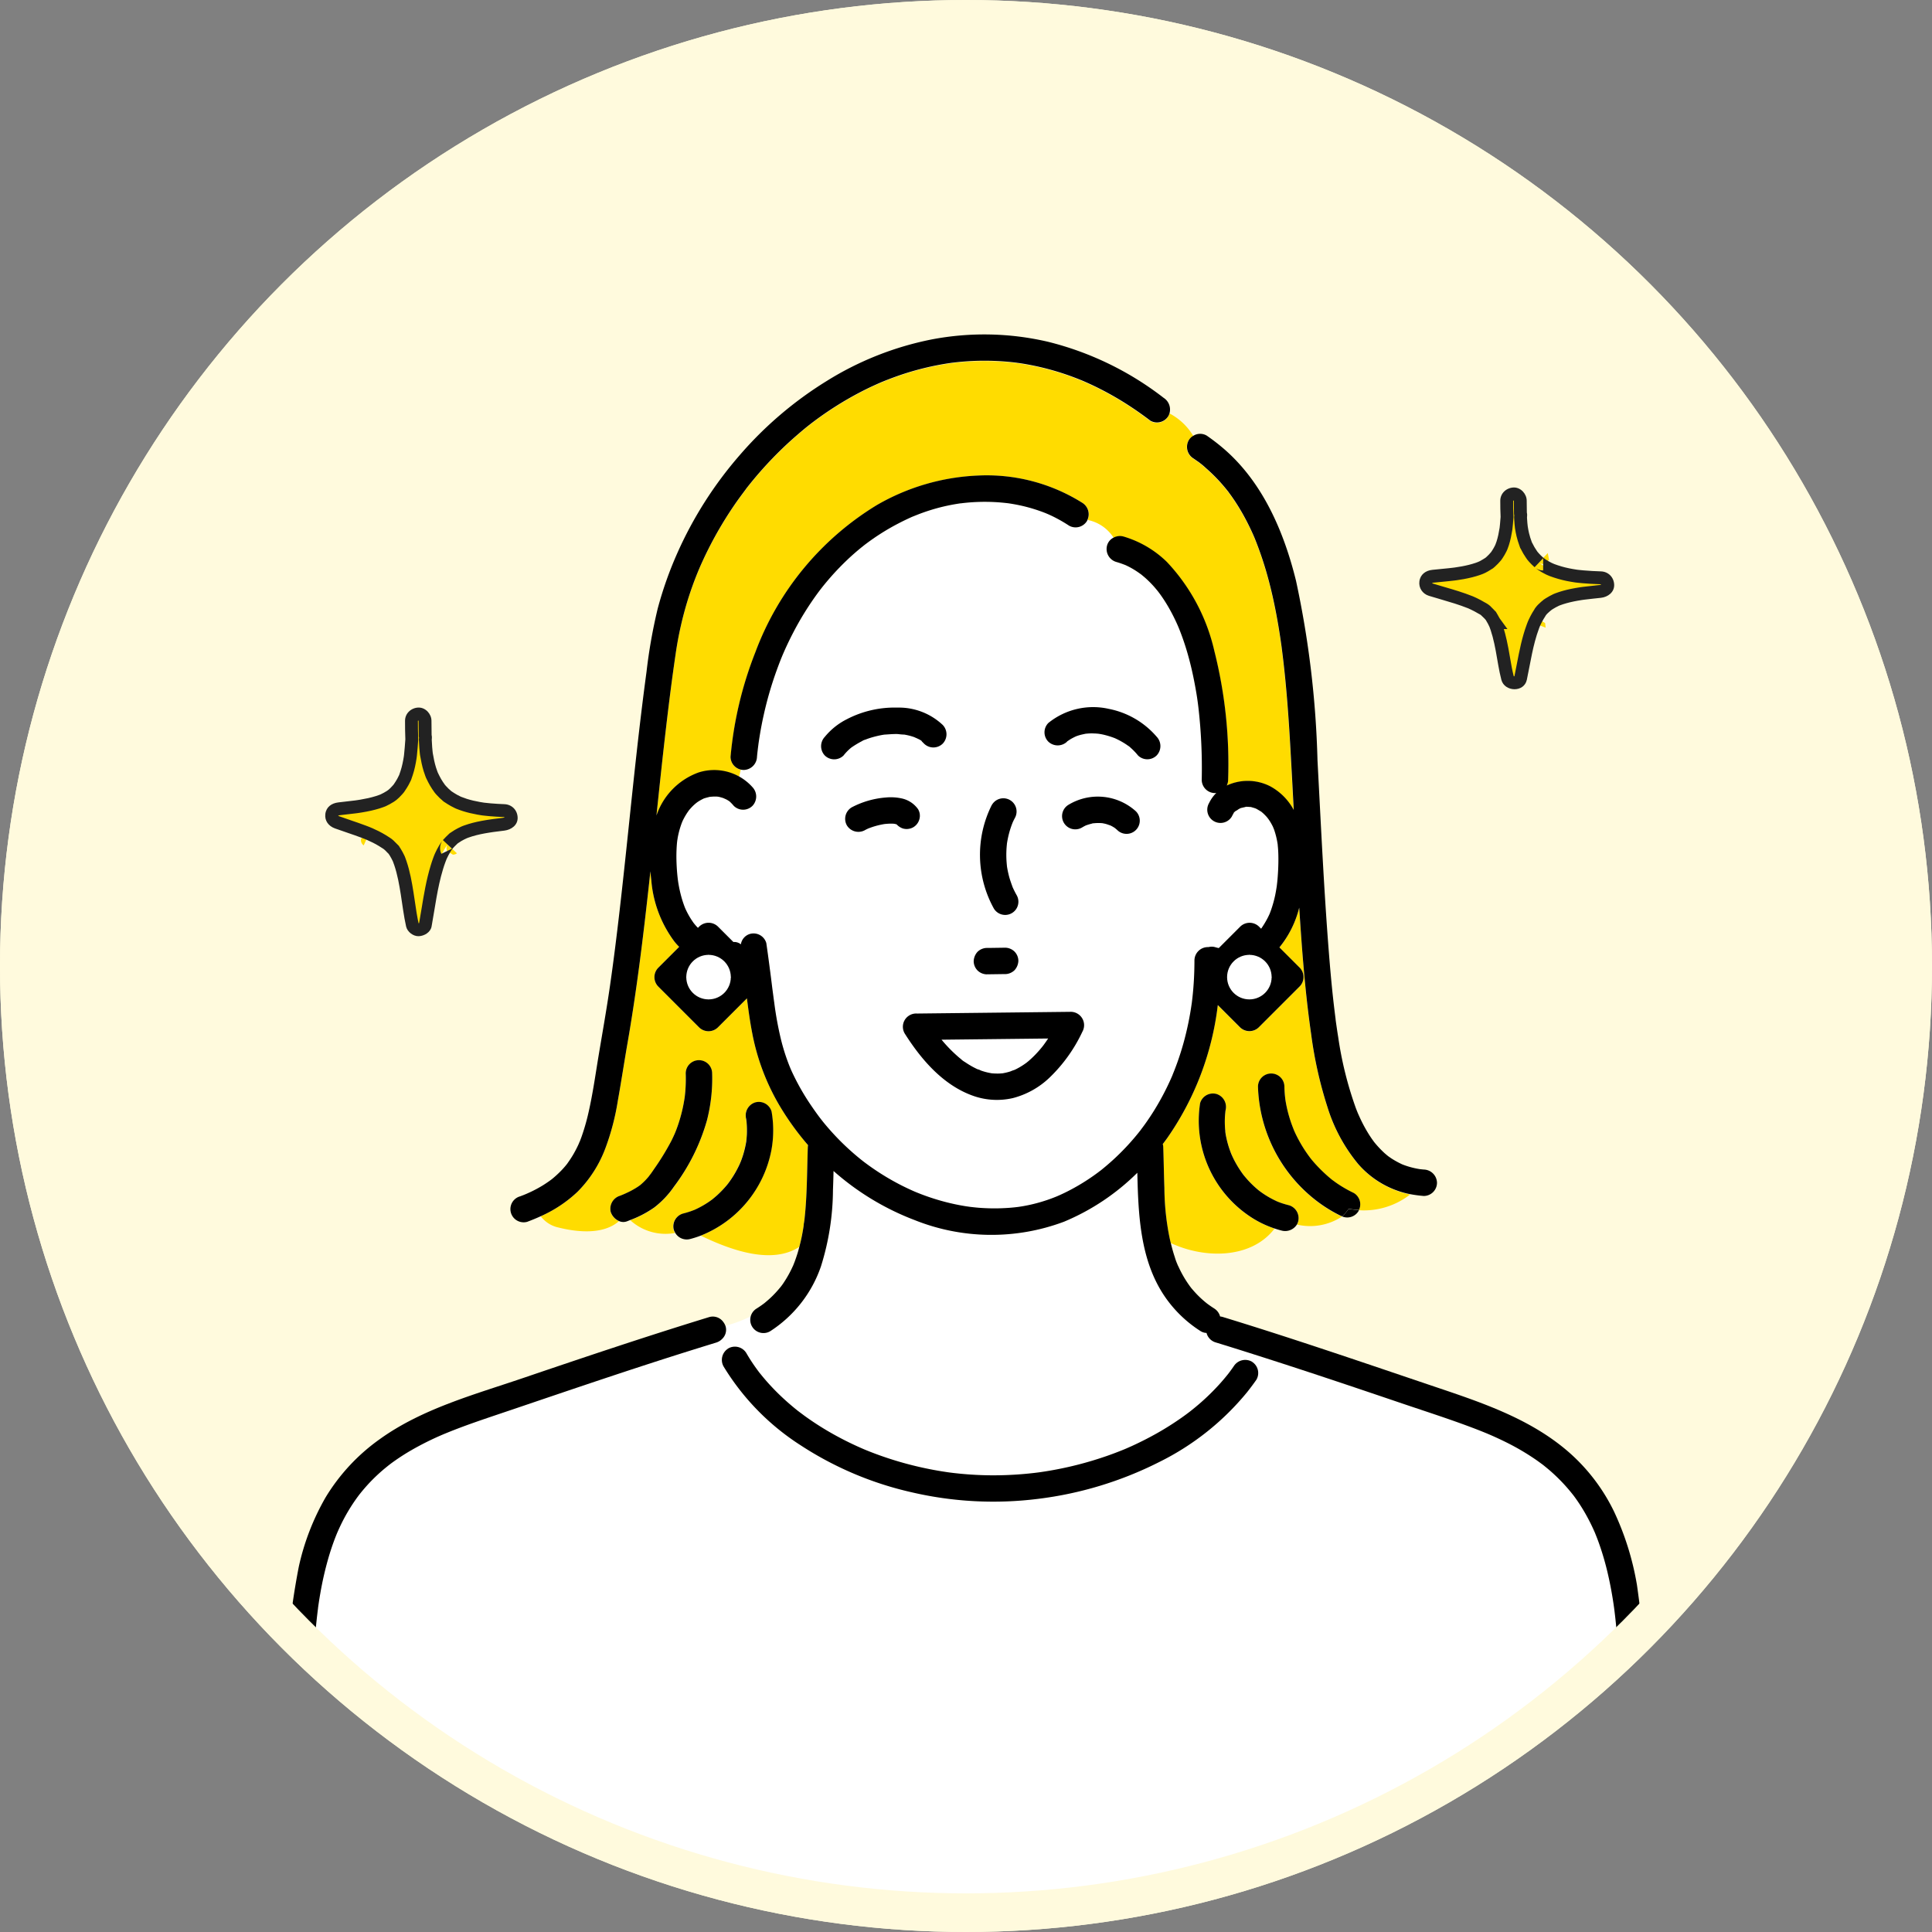
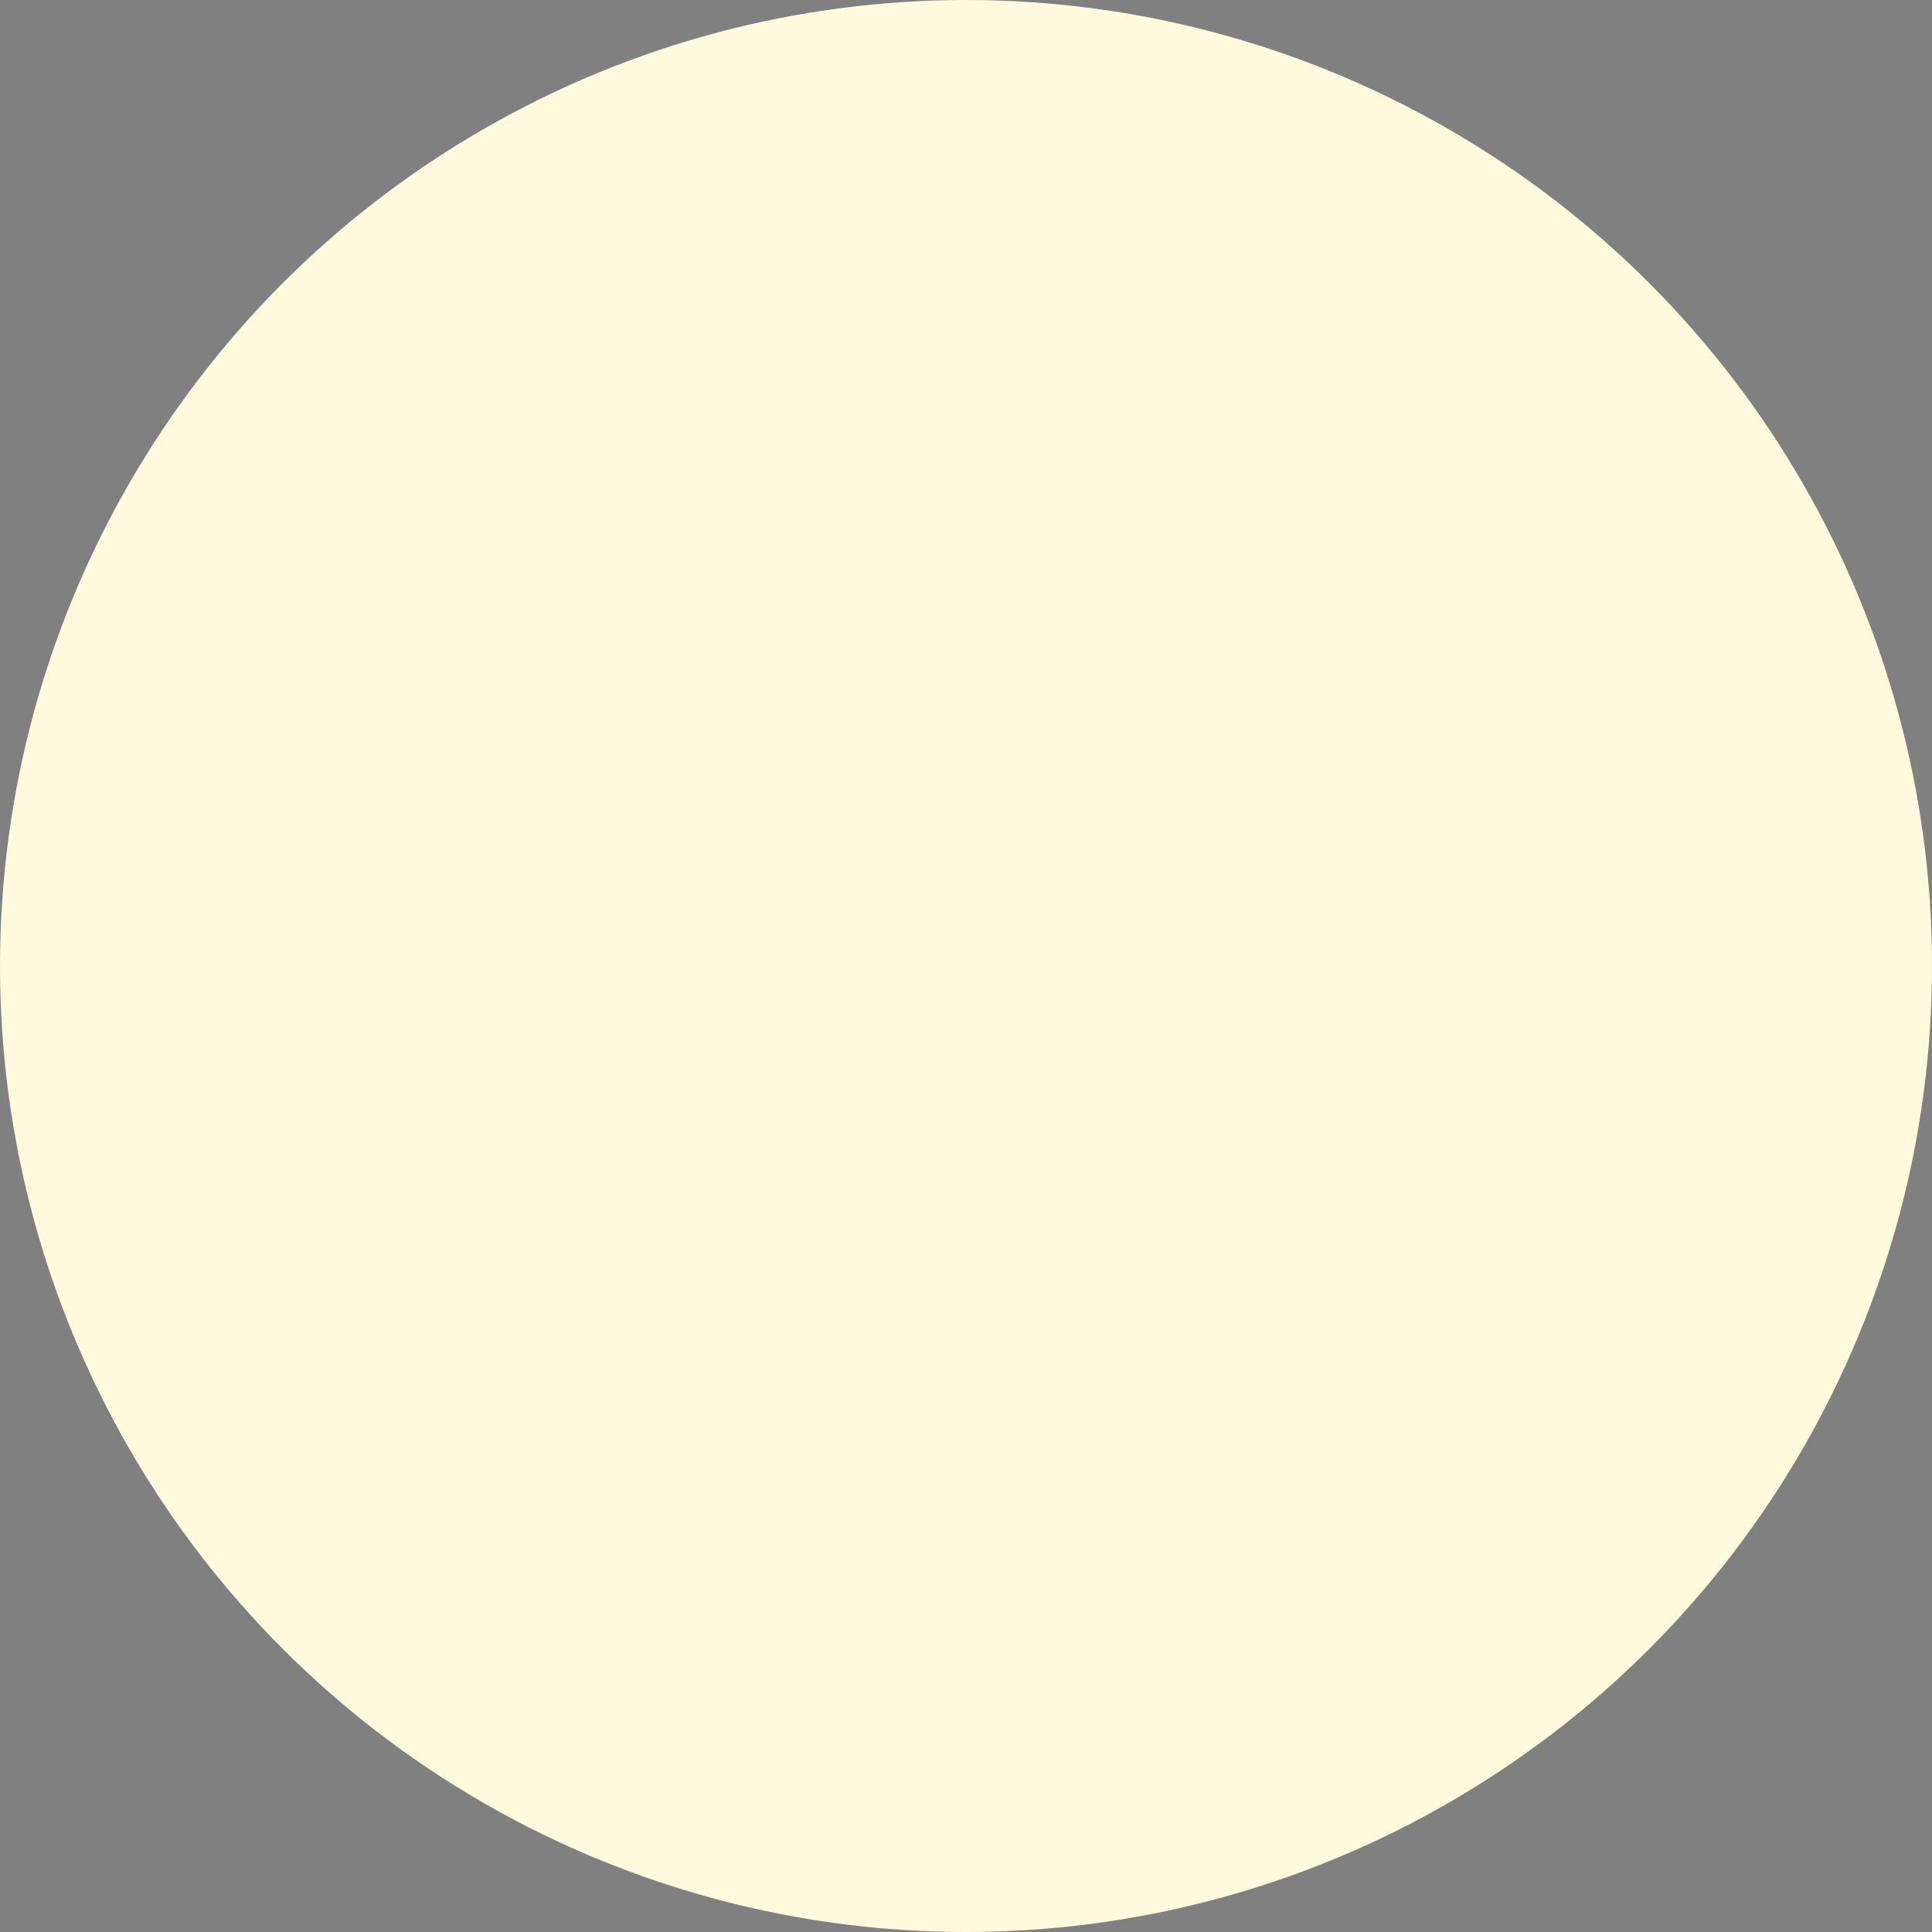
<svg xmlns="http://www.w3.org/2000/svg" width="150" height="150" viewBox="0 0 150 150">
  <rect x="0" y="0" width="150" height="150" fill="#808080" stroke="none" />
  <defs>
    <clipPath id="clip-path">
-       <circle id="楕円形_101" data-name="楕円形 101" cx="74" cy="74" r="74" transform="translate(0.995 0.995)" fill="#e5eaf8" />
-     </clipPath>
+       </clipPath>
  </defs>
  <g id="img" transform="translate(-14.995 -4717.995)">
    <circle id="楕円形_96" data-name="楕円形 96" cx="75" cy="75" r="75" transform="translate(14.995 4717.995)" fill="#fffadd" />
    <g id="マスクグループ_37" data-name="マスクグループ 37" transform="translate(15 4718)" clip-path="url(#clip-path)">
      <g id="グループ_20201" data-name="グループ 20201" transform="translate(21.873 25.979)">
        <path id="パス_59202" data-name="パス 59202" d="M634.983,246.229Z" transform="translate(-588.425 -242.529)" fill="#fff" />
        <path id="パス_59203" data-name="パス 59203" d="M829.814,545.092l0-.015-.014-.031A.443.443,0,0,1,829.814,545.092Z" transform="translate(-746.247 -484.576)" fill="#fff" />
        <path id="パス_59204" data-name="パス 59204" d="M554.852,461.287Z" transform="translate(-523.539 -416.729)" fill="#fff" />
        <path id="パス_59205" data-name="パス 59205" d="M567.931,415.613l.1.012C567.973,415.613,567.933,415.607,567.931,415.613Z" transform="translate(-534.134 -379.73)" fill="#fff" />
        <path id="パス_59206" data-name="パス 59206" d="M556.123,421.372c-.052.061-.028.033,0,0Z" transform="translate(-524.544 -384.397)" fill="#fff" />
        <path id="パス_59207" data-name="パス 59207" d="M829.778,545l0-.01,0,.008Z" transform="translate(-746.23 -484.533)" fill="#fff" />
        <path id="パス_59208" data-name="パス 59208" d="M934.535,747.432c.007.056,0,.035,0,0Z" transform="translate(-831.088 -648.51)" fill="#fff" />
        <path id="パス_59209" data-name="パス 59209" d="M717.331,245.688l.011.005.018.008Z" transform="translate(-655.15 -242.09)" fill="#fff" />
        <path id="パス_59210" data-name="パス 59210" d="M717.5,245.761l-.013-.006Z" transform="translate(-655.274 -242.145)" fill="#fff" />
        <path id="パス_59211" data-name="パス 59211" d="M412.667,716.1Z" transform="translate(-408.368 -623.08)" fill="#fff" />
        <path id="パス_59212" data-name="パス 59212" d="M579.841,547.364c0-.021,0-.036,0-.036A.143.143,0,0,0,579.841,547.364Z" transform="translate(-543.778 -486.423)" fill="#fff" />
        <path id="パス_59213" data-name="パス 59213" d="M536.3,574.269l.012-.01-.012.008C536.244,574.308,536.2,574.35,536.3,574.269Z" transform="translate(-508.464 -508.238)" fill="#fff" />
        <path id="パス_59214" data-name="パス 59214" d="M536.636,574.117a.329.329,0,0,0-.034.022l-.006.005A.468.468,0,0,1,536.636,574.117Z" transform="translate(-508.752 -508.123)" fill="#fff" />
        <path id="パス_59215" data-name="パス 59215" d="M516.263,473.576c.012-.079.025-.42.022-.142,0-.112.029-.23.042-.341.215-1.876.2-3.768.264-5.653a1.079,1.079,0,0,1,.019-.153,21.219,21.219,0,0,1-2.267-3.157,17.515,17.515,0,0,1-2.08-5.6c-.166-.874-.286-1.757-.4-2.64l-2.257,2.257a1.042,1.042,0,0,1-1.451,0l-3.179-3.179a1.041,1.041,0,0,1,0-1.451l1.627-1.627c-.127-.13-.248-.265-.361-.4a9.162,9.162,0,0,1-1.8-4.745c-.029-.237-.054-.478-.074-.721-.044.4-.086.809-.131,1.214-.448,4.049-.943,8.1-1.642,12.112-.26,1.491-.484,2.989-.753,4.478a18.959,18.959,0,0,1-.99,3.759,9.495,9.495,0,0,1-2.139,3.318,10.1,10.1,0,0,1-2.86,1.9,2.346,2.346,0,0,0,1.373.873c1.45.362,3.474.579,4.7-.491a1.192,1.192,0,0,1-.638-.7,1.052,1.052,0,0,1,.717-1.262l.22-.089c.086-.038.172-.075.257-.114.181-.084.36-.172.534-.269.145-.081.288-.167.425-.261.046-.031.091-.068.138-.1l.018-.014.046-.039a4.935,4.935,0,0,0,.586-.6.517.517,0,0,0,.041-.06c.07-.137.044-.073,0,0l-.017.034a1.445,1.445,0,0,1,.13-.175c.091-.126.179-.254.266-.382a19.755,19.755,0,0,0,1.339-2.182q.089-.177.171-.356c.014-.03.079-.177.091-.2.083-.2.159-.4.231-.6a12.079,12.079,0,0,0,.4-1.423q.078-.362.134-.728c.006-.037.011-.075.017-.112,0-.015,0-.032.006-.056.012-.114.025-.229.035-.344a12.085,12.085,0,0,0,.035-1.429,1.026,1.026,0,0,1,2.052,0,13.047,13.047,0,0,1-.4,3.645,15.584,15.584,0,0,1-2.568,5.156,7.069,7.069,0,0,1-1.524,1.611,8.18,8.18,0,0,1-1.863.975,4.068,4.068,0,0,0,3.465.991,1.148,1.148,0,0,1-.107-.23,1.036,1.036,0,0,1,.716-1.262c.2-.051.4-.109.6-.178.1-.033.191-.07.285-.107l.02-.009.066-.03a7.221,7.221,0,0,0,1.019-.574q.129-.087.255-.18l.038-.029,0,0c.129-.11.261-.216.386-.331a8.069,8.069,0,0,0,.731-.765c.042-.049.081-.1.121-.15.012-.017.073-.1.1-.139q.149-.208.285-.425a8.254,8.254,0,0,0,.487-.9c.033-.071.133-.329.053-.115.027-.074.058-.146.086-.219q.089-.238.162-.483a8.086,8.086,0,0,0,.227-.994.355.355,0,0,1,.012-.092c0-.026.006-.049.007-.056.008-.078.015-.155.02-.233q.017-.253.015-.507,0-.274-.025-.547c0-.017-.015-.136-.023-.211-.006-.033-.011-.067-.017-.1a1.055,1.055,0,0,1,.717-1.262,1.03,1.03,0,0,1,1.262.717,8.525,8.525,0,0,1-.008,2.958,8.948,8.948,0,0,1-5.479,6.661c2.435,1.177,5.54,2.241,7.644.872.077-.294.148-.589.206-.887Q516.209,473.931,516.263,473.576Z" transform="translate(-475.749 -404.359)" fill="#ffdc00" />
        <path id="パス_59216" data-name="パス 59216" d="M765.213,480.857a12.866,12.866,0,0,1-2.386-4.408,32.078,32.078,0,0,1-1.271-5.675c-.347-2.368-.565-4.752-.743-7.137q-.1-1.345-.185-2.691a7.836,7.836,0,0,1-1.538,3.086l1.576,1.576a1.038,1.038,0,0,1,0,1.451l-3.179,3.179a1.042,1.042,0,0,1-1.451,0l-1.729-1.729a22.674,22.674,0,0,1-3.926,10.324c-.113.158-.229.314-.347.468a1.062,1.062,0,0,1,.038.234c.037,1.054.048,2.11.088,3.164a20.2,20.2,0,0,0,.212,2.8c0,.024.008.047.01.061.009.063.019.125.029.188q.026.168.056.336.059.334.132.665c.017.075.037.149.055.223,2.6,1.229,6.243,1.261,8.063-1.116a7.868,7.868,0,0,1-1.943-.958,8.934,8.934,0,0,1-3.836-8.771,1.038,1.038,0,0,1,1.262-.717,1.051,1.051,0,0,1,.717,1.262l-.016.088c0,.012,0,.022,0,.028-.011.1-.022.208-.029.312q-.02.292-.015.586c0,.195.015.39.034.584,0,.006,0,.028.008.053a.212.212,0,0,1,.011.1c.013.078.025.155.04.233a7.684,7.684,0,0,0,.27,1.02q.05.149.107.295c.013.034.028.071.039.1.061.138.124.276.192.411a8.207,8.207,0,0,0,.539.914q.078.114.159.225l.011.015c-.017-.024-.016-.025.048.065.1.12.2.239.3.354a7.957,7.957,0,0,0,.757.739c.049.042.1.082.149.124l.136.1q.206.148.421.283.232.145.474.271c.081.042.162.083.244.122l.1.048.082.034.146.056q.11.04.222.077c.162.053.326.1.491.14a1.043,1.043,0,0,1,.716,1.262.87.87,0,0,1-.094.232,4.508,4.508,0,0,0,3.5-.627,1.216,1.216,0,0,1-.12-.046,11.117,11.117,0,0,1-2.318-1.521,11.629,11.629,0,0,1-4.091-8.492,1.026,1.026,0,0,1,2.052,0c.005.21.016.42.034.629.009.108.023.216.034.324.006.037.011.074.017.111a10.156,10.156,0,0,0,.265,1.187q.145.5.339.992l.039.1,0,.008c.042.089.08.179.122.268q.108.228.226.45a10.833,10.833,0,0,0,.561.938q.152.227.315.446l.043.058h0c.054.065.105.131.159.2a11.5,11.5,0,0,0,1.554,1.52l.1.072q.1.075.2.146.207.144.42.277a10.039,10.039,0,0,0,.958.524,1.024,1.024,0,0,1,.4,1.323,5.855,5.855,0,0,0,3.975-1.223c-.084-.016-.167-.033-.25-.051A7.218,7.218,0,0,1,765.213,480.857Z" transform="translate(-681.639 -416.451)" fill="#ffdc00" />
-         <path id="パス_59217" data-name="パス 59217" d="M502.916,673.452c-.05-2.178-.146-4.354-.192-6.532-.041-1.931-.074-3.864-.2-5.792-.063-.976-.149-1.951-.271-2.921-.007-.054-.014-.109-.021-.164l-.006-.046c-.017-.117-.033-.233-.05-.349q-.052-.348-.112-.694-.125-.73-.288-1.453a21.6,21.6,0,0,0-.788-2.7c-.08-.218-.166-.433-.254-.648-.023-.051-.044-.1-.067-.152q-.068-.152-.138-.3c-.193-.41-.4-.812-.634-1.2a13.479,13.479,0,0,0-.794-1.2l-.1-.126-.051-.064q-.113-.141-.23-.279-.216-.255-.444-.5a13.971,13.971,0,0,0-1.068-1.026q-.146-.126-.3-.248l-.133-.108-.059-.047-.071-.054-.137-.1q-.137-.1-.276-.2a18.623,18.623,0,0,0-2.412-1.421q-.631-.314-1.28-.592c-.026-.011-.293-.122-.071-.031l-.159-.066-.32-.13q-.321-.129-.644-.252c-1.905-.726-3.853-1.345-5.783-2-3.736-1.27-7.478-2.527-11.239-3.721-.057.189-.122.377-.2.562a1.03,1.03,0,0,1,.326,1.374c-.228.328-.469.646-.715.96a20.618,20.618,0,0,1-6.877,5.456,28.5,28.5,0,0,1-9.385,2.839,27.939,27.939,0,0,1-9.809-.519,26.362,26.362,0,0,1-8.582-3.633,18.982,18.982,0,0,1-6-6.132,1.04,1.04,0,0,1,.332-1.375c-.158-.251-.3-.509-.437-.769a1.087,1.087,0,0,1-.456.286q-.891.273-1.78.551c-4.737,1.483-9.434,3.086-14.135,4.678-.917.311-1.837.615-2.751.936q-.7.245-1.391.507-.344.131-.685.268l-.319.13-.073.03-.078.033a23.092,23.092,0,0,0-2.516,1.254q-.6.353-1.18.753-.174.122-.346.248l-.186.143c-.16.129-.32.257-.476.391a13.868,13.868,0,0,0-1.038.994q-.259.276-.5.566c-.078.092-.153.186-.229.28l-.044.056-.075.1a13.926,13.926,0,0,0-1.411,2.361q-.089.188-.172.377l-.06.137h0c-.085.207-.166.414-.244.624q-.234.635-.423,1.286a25.606,25.606,0,0,0-.645,2.824q-.064.368-.119.738c-.017.117-.034.233-.05.349l0,.025q-.009.07-.018.14-.092.727-.159,1.456c-.092.989-.152,1.98-.2,2.972-.083,1.883-.1,3.767-.151,5.651-.064,2.363-.16,4.724-.2,7.087q-.058,3.609-.013,7.218H502.966q.009-.766.015-1.532Q503.005,677.233,502.916,673.452Z" transform="translate(-398.788 -559.137)" fill="#fff" />
        <path id="パス_59218" data-name="パス 59218" d="M570.03,581.556c.133.26.279.518.437.769.013-.009.023-.02.037-.029a1.038,1.038,0,0,1,1.4.368q.238.409.5.8c.166.247.34.487.52.724l.1.121q.085.106.172.211.15.181.305.357a17.965,17.965,0,0,0,1.4,1.417q.377.343.772.665.112.091.224.181l.1.075c.129.1.259.2.39.292q.854.622,1.765,1.161.932.553,1.911,1.019.278.133.558.259l.242.107.122.053.027.012.095.04.123.05.248.1q.249.1.5.191a27.073,27.073,0,0,0,4.414,1.222q.566.106,1.137.189l.14.02.275.034q.277.033.553.06,1.185.116,2.377.126t2.353-.084q.584-.046,1.167-.117l.212-.027.211-.03q.277-.041.553-.087a27.658,27.658,0,0,0,4.506-1.152q.556-.193,1.1-.411l.292-.118.051-.021.034-.015q.246-.106.49-.216,1-.455,1.963-1c.635-.36,1.254-.749,1.852-1.169q.225-.158.445-.321l.2-.151.025-.019.032-.026c.27-.215.536-.434.8-.661a17.819,17.819,0,0,0,1.472-1.446q.331-.367.641-.753c.052-.065.178-.235.057-.071.046-.063.094-.125.14-.187q.138-.188.271-.38a1.052,1.052,0,0,1,1.4-.368c.015.008.028.021.042.029.074-.185.139-.373.2-.562q-1.515-.481-3.034-.95a1.03,1.03,0,0,1-.707-.735.91.91,0,0,1-.452-.134,9.62,9.62,0,0,1-2.744-2.627c-1.946-2.8-2.1-6.323-2.177-9.675a17.807,17.807,0,0,1-5.691,3.8,16.054,16.054,0,0,1-11.614-.131,20.45,20.45,0,0,1-6.282-3.807c-.012.489-.024.978-.044,1.466a20.119,20.119,0,0,1-.933,5.941,9.749,9.749,0,0,1-3.944,5.037,1.041,1.041,0,0,1-1.4-.368.932.932,0,0,1-.088-.806,10.426,10.426,0,0,1-1.988.749c0,.011.01.021.014.032A.976.976,0,0,1,570.03,581.556Z" transform="translate(-535.834 -503.596)" fill="#fff" />
        <path id="パス_59219" data-name="パス 59219" d="M584.845,393.8h0Z" transform="translate(-547.834 -362.059)" fill="#fff" />
        <path id="パス_59220" data-name="パス 59220" d="M583.181,296.469c-.012.028-.021.056-.035.084a1.034,1.034,0,0,1-1.4.368,11.464,11.464,0,0,0-1-.588q-.238-.123-.481-.236l-.166-.074c.018.009-.144-.061-.164-.069a12.7,12.7,0,0,0-2.063-.62q-.266-.056-.533-.1c-.115-.02-.23-.037-.345-.054h-.01c-.362-.042-.724-.075-1.088-.091a15.012,15.012,0,0,0-2.282.07l-.273.032-.034,0-.056.009c-.151.024-.3.047-.451.074q-.45.081-.894.188a15.151,15.151,0,0,0-1.9.6l-.272.108-.081.033c-.108.047-.216.094-.324.142q-.413.188-.816.4-.761.394-1.481.859-.408.263-.8.548c-.109.079-.216.16-.324.24l-.015.011h0l-.158.125q-.69.552-1.328,1.167-.622.6-1.19,1.25-.3.348-.593.709c-.034.043-.211.272-.18.23-.067.088-.134.176-.2.266a23.513,23.513,0,0,0-1.861,2.983q-.407.773-.76,1.574c-.042.094-.082.188-.123.283-.056.137-.113.274-.167.411q-.158.4-.3.8a28.045,28.045,0,0,0-.976,3.358q-.2.868-.336,1.748-.038.239-.073.478c0,.009,0,.027-.007.047-.008.052-.014.106-.02.158q-.055.437-.1.875a1.053,1.053,0,0,1-1.026,1.026.827.827,0,0,1-.245-.028c-.038.18-.081.36-.121.541a3.375,3.375,0,0,1,1.028.838,1.055,1.055,0,0,1,0,1.451,1.029,1.029,0,0,1-1.451,0,3.749,3.749,0,0,0-.326-.342h0c-.035-.024-.07-.048-.105-.071s-.089-.054-.134-.079-.361-.147-.109-.061c-.05-.017-.1-.036-.148-.052-.018-.006-.223-.066-.353-.1l-.068-.007c-.039,0-.079-.006-.118-.008-.066,0-.132,0-.2,0-.088,0-.175.01-.263.015l-.013,0c-.154.038-.3.075-.455.123l-.035.011-.029.015c-.076.039-.152.076-.226.118s-.146.087-.217.134c-.016.01-.085.063-.119.088-.091.076-.181.154-.265.237-.1.1-.2.208-.289.317l-.008.01c-.047.066-.094.132-.139.2a5.072,5.072,0,0,0-.264.449c-.027.051-.053.1-.078.155-.008.017-.043.1-.06.14a6.678,6.678,0,0,0-.269.885c-.023.1-.043.2-.061.3,0,.006-.027.17-.033.2-.019.151-.033.3-.043.455-.024.347-.03.694-.023,1.041q.012.557.062,1.113c.013.14.029.281.045.421.006.037.024.172.025.185q.015.1.032.194a10.168,10.168,0,0,0,.238,1.051q.067.234.147.465c.032.092.067.183.1.274l.014.036a6.517,6.517,0,0,0,.5.93c.049.076.1.151.153.225l.013.018c.1.12.2.236.3.347.013.014.029.026.042.04l.1-.1a1.042,1.042,0,0,1,1.451,0l1.2,1.2a.812.812,0,0,1,.582.183.994.994,0,0,1,.713-.812,1.029,1.029,0,0,1,1.262.717c.1.647.182,1.295.266,1.944.067.522.131,1.046.2,1.568q.047.378.1.757c.017.129.037.258.051.387-.031-.285.011.078.02.144a26.5,26.5,0,0,0,.5,2.68q.163.658.379,1.3.117.346.25.685l.055.138.031.074.041.1.062.139a18.229,18.229,0,0,0,1.577,2.77q.267.39.548.77l.144.189c.078.1.156.2.237.3q.527.645,1.109,1.242.564.579,1.174,1.11.329.286.67.558l.139.109.032.024c.1.078.209.156.314.233a19.3,19.3,0,0,0,2.771,1.676q.385.19.778.363l.069.03.159.066q.158.064.318.126.755.29,1.535.512t1.566.366q.207.038.416.071l.3.043c.225.026.451.052.677.07a15.575,15.575,0,0,0,1.6.044q.4-.009.8-.04.189-.015.377-.034l.3-.035a12.265,12.265,0,0,0,1.971-.449q.5-.159.986-.356l.1-.042.2-.089q.236-.107.468-.222a16.065,16.065,0,0,0,1.958-1.155q.256-.176.505-.362c.039-.029.279-.217.147-.109s.107-.085.145-.115q.478-.382.928-.8a18.724,18.724,0,0,0,1.752-1.848q.11-.133.218-.268l.086-.109h0c.121-.164.246-.326.365-.493q.4-.554.754-1.134a20.522,20.522,0,0,0,1.3-2.479l.09-.208,0-.009c.043-.109.088-.217.131-.325q.13-.33.249-.664.258-.722.464-1.461a23.954,23.954,0,0,0,.645-3.1c.006-.047.016-.119.018-.133q.011-.088.021-.177.026-.222.048-.445.04-.407.067-.815c.039-.592.057-1.185.058-1.778a1.044,1.044,0,0,1,1.026-1.026c.024,0,.046,0,.069,0a.961.961,0,0,1,.492,0c.1.029.2.055.3.077l1.67-1.67a1.042,1.042,0,0,1,1.451,0l.167.167a7.261,7.261,0,0,0,.525-.872c.042-.085.082-.17.121-.256l.024-.05c0-.014.011-.031.019-.054.053-.149.11-.3.158-.446a9.383,9.383,0,0,0,.254-.967q.059-.282.1-.566c0-.026.014-.094.019-.126.009-.074.018-.147.026-.221.034-.318.058-.638.074-.958.019-.392.029-.784.02-1.176,0-.192-.013-.383-.028-.575-.006-.069-.013-.139-.019-.208,0-.036,0-.06-.005-.078s-.006-.036-.011-.062a6.25,6.25,0,0,0-.277-1.106c-.01-.027-.141-.319-.029-.085-.024-.051-.047-.1-.072-.152a4.318,4.318,0,0,0-.226-.4c-.037-.058-.076-.114-.116-.17-.018-.023-.084-.11-.1-.128a3.756,3.756,0,0,0-.29-.3c-.05-.046-.1-.088-.153-.132l-.028-.016c-.119-.07-.234-.142-.355-.208l-.042-.02-.095-.034c-.05-.017-.1-.032-.153-.045s-.1-.032-.154-.043a.3.3,0,0,1-.062,0,2.259,2.259,0,0,0-.32-.013.2.2,0,0,1-.054.02c-.074.018-.149.032-.222.053a.646.646,0,0,0-.216.072q.192-.085.037-.013l-.067.034c-.075.04-.355.261-.165.086-.06.055-.25.173-.265.259q.124-.168.026-.03l-.04.063a2.177,2.177,0,0,0-.106.2,1.026,1.026,0,1,1-1.772-1.036,2.853,2.853,0,0,1,.563-.788c-.036,0-.071.013-.108.014a1.036,1.036,0,0,1-1.026-1.026,41.189,41.189,0,0,0-.26-5.641c-.014-.117-.029-.235-.044-.352,0-.027-.007-.054-.011-.081q-.04-.282-.084-.563-.088-.549-.2-1.1c-.14-.707-.307-1.408-.507-2.1a19.774,19.774,0,0,0-.652-1.9l-.067-.162-.055-.127q-.086-.194-.178-.387-.2-.42-.427-.827-.21-.376-.446-.738-.123-.189-.254-.372-.055-.078-.112-.154l-.043-.059c.072.1-.076-.094-.1-.128l-.119-.142q-.128-.15-.263-.3c-.176-.189-.36-.37-.553-.542-.1-.09-.2-.175-.309-.261l-.14-.1a6.9,6.9,0,0,0-.625-.4q-.172-.1-.35-.182l-.153-.072-.008,0c-.223-.085-.446-.165-.675-.229a1.046,1.046,0,0,1-.717-1.262.962.962,0,0,1,.526-.633A3.11,3.11,0,0,0,583.181,296.469Z" transform="translate(-520.62 -282.091)" fill="#fff" />
        <path id="パス_59221" data-name="パス 59221" d="M587.366,270.475a3.845,3.845,0,0,1,3.363.055,4.508,4.508,0,0,1,1.836,1.841q-.125-2.384-.257-4.767c-.135-2.376-.3-4.752-.588-7.114q-.031-.256-.064-.513c-.007-.057-.015-.113-.022-.17,0-.008,0-.013,0-.02v0c-.037-.266-.075-.533-.115-.8q-.125-.826-.276-1.647c-.2-1.054-.429-2.1-.715-3.135a27.374,27.374,0,0,0-.99-2.919l-.017-.042-.009-.02-.059-.135q-.073-.168-.15-.334-.144-.313-.3-.621-.322-.638-.693-1.248t-.785-1.162c-.012-.017-.034-.049-.053-.08l.024.038a1.288,1.288,0,0,0-.086-.109q-.108-.136-.219-.269-.222-.266-.458-.52a13.064,13.064,0,0,0-1-.966,5.02,5.02,0,0,0-.539-.444c.247.16-.08-.058-.13-.094-.1-.069-.192-.137-.289-.2a1.052,1.052,0,0,1-.368-1.4.928.928,0,0,1,.369-.362,4.685,4.685,0,0,0-1.846-1.749,1.178,1.178,0,0,1-.09.225,1.028,1.028,0,0,1-1.4.368c-.684-.52-1.389-1.011-2.119-1.463a24,24,0,0,0-2.181-1.2q-.287-.139-.578-.27l-.248-.11-.082-.036-.031-.013-.015-.006c-.355-.146-.714-.285-1.076-.413a20.987,20.987,0,0,0-2.194-.644q-.555-.13-1.116-.229-.288-.051-.577-.093c-.092-.014-.242-.032-.057-.009l-.247-.031a20.271,20.271,0,0,0-4.351-.039q-.26.025-.52.058l-.085.011h0c-.079.013-.159.023-.238.035q-.536.082-1.066.191-1.041.215-2.057.529c-.678.21-1.344.454-2,.722l-.02.008-.068.029-.258.113q-.221.1-.44.2-.493.232-.976.485a26.251,26.251,0,0,0-3.634,2.312l-.123.093-.187.148q-.209.166-.414.335-.412.34-.811.7-.815.727-1.574,1.514t-1.461,1.633q-.185.223-.366.45l-.18.227-.038.048,0,.006c-.224.3-.447.6-.663.9a29.49,29.49,0,0,0-2.258,3.759q-.241.48-.464.968-.12.263-.235.528l-.057.133-.079.192q-.41,1.009-.741,2.049a27.462,27.462,0,0,0-.975,4.306c-.286,1.946-.513,3.745-.75,5.773-.263,2.25-.5,4.5-.737,6.756a5.378,5.378,0,0,1,3.276-3.346,4.169,4.169,0,0,1,3.149.3c.04-.181.083-.361.121-.541a1.025,1.025,0,0,1-.781-1,29.245,29.245,0,0,1,1.929-8.123,22.6,22.6,0,0,1,9.431-11.418,17.079,17.079,0,0,1,7.88-2.292,13.948,13.948,0,0,1,8.075,2.122,1.044,1.044,0,0,1,.4,1.32,3.11,3.11,0,0,1,2.025,1.393,1.036,1.036,0,0,1,.736-.083,8.077,8.077,0,0,1,3.382,1.975,14.869,14.869,0,0,1,3.691,6.925,35.9,35.9,0,0,1,1.069,10A1.038,1.038,0,0,1,587.366,270.475Z" transform="translate(-514.008 -235.454)" fill="#ffdc00" />
        <path id="パス_59222" data-name="パス 59222" d="M558.591,584.322c.091-.035.062-.027.012-.006l-.017.007Z" transform="translate(-526.564 -516.369)" fill="#fff" />
        <path id="パス_59223" data-name="パス 59223" d="M579.858,555.854c.012-.073.01-.077.005-.058s-.008.06-.009.08C579.855,555.869,579.857,555.862,579.858,555.854Z" transform="translate(-543.791 -493.275)" fill="#fff" />
        <path id="パス_59224" data-name="パス 59224" d="M579.843,556.256l0,.012s0,.007,0,.007A.065.065,0,0,1,579.843,556.256Z" transform="translate(-543.781 -493.655)" fill="#fff" />
        <path id="パス_59225" data-name="パス 59225" d="M558.484,584.434h0l-.021.01Z" transform="translate(-526.462 -516.48)" fill="#fff" />
        <path id="パス_59226" data-name="パス 59226" d="M775.685,543.895s0,0,0,0Z" transform="translate(-702.417 -483.64)" fill="#fff" />
        <path id="パス_59227" data-name="パス 59227" d="M775.658,552.888s0,0,0,0v-.007S775.659,552.887,775.658,552.888Z" transform="translate(-702.395 -490.918)" fill="#fff" />
        <path id="パス_59228" data-name="パス 59228" d="M783.058,570.144l-.011-.015,0,0Z" transform="translate(-708.378 -504.889)" fill="#fff" />
        <path id="パス_59229" data-name="パス 59229" d="M594.721,357.4Z" transform="translate(-555.834 -332.54)" fill="#fff" />
        <path id="パス_59230" data-name="パス 59230" d="M686.871,295.656Z" transform="translate(-630.477 -282.565)" fill="#fff" />
        <path id="パス_59231" data-name="パス 59231" d="M775.6,552.442l.005.03a.56.56,0,0,0-.009-.091C775.592,552.369,775.59,552.379,775.6,552.442Z" transform="translate(-702.342 -490.513)" fill="#fff" />
        <path id="パス_59232" data-name="パス 59232" d="M782.851,569.864l-.045-.061c.012.017.031.044.043.059Z" transform="translate(-708.185 -504.628)" fill="#fff" />
        <path id="パス_59233" data-name="パス 59233" d="M392.121,667.938c.038-2.363.134-4.724.2-7.087.051-1.883.068-3.768.151-5.65.044-.992.1-1.983.2-2.972q.068-.729.159-1.456.009-.07.018-.14l0-.025c.017-.117.033-.233.05-.349q.055-.369.119-.738a25.625,25.625,0,0,1,.645-2.824q.19-.65.423-1.286.116-.314.244-.624h0l.06-.137q.084-.19.172-.377a13.914,13.914,0,0,1,1.411-2.361l.075-.1.044-.056c.076-.094.152-.188.229-.28q.244-.29.5-.566a13.88,13.88,0,0,1,1.038-.993c.156-.134.316-.262.476-.391.014-.01.15-.116.186-.143q.171-.127.346-.248.574-.4,1.18-.753a23.07,23.07,0,0,1,2.516-1.254l.078-.033.073-.03.319-.13q.341-.137.685-.268.692-.263,1.391-.507c.914-.321,1.834-.625,2.751-.936,4.7-1.592,9.4-3.2,14.135-4.678q.889-.278,1.78-.551a1.086,1.086,0,0,0,.456-.286c-.152-.3-.289-.6-.409-.9.12.3.257.6.409.9a.975.975,0,0,0,.261-.975,1.126,1.126,0,0,0-.18-.338,9.826,9.826,0,0,1-2.541.646,9.826,9.826,0,0,0,2.541-.646,1,1,0,0,0-1.082-.379c-4.859,1.488-9.676,3.109-14.487,4.744-3.771,1.282-7.808,2.373-11.084,4.726A15.17,15.17,0,0,0,393.448,642a18.86,18.86,0,0,0-2.091,5.4,57.92,57.92,0,0,0-1.056,11.966c-.046,2.2-.141,4.391-.193,6.587q-.09,3.837-.068,7.676,0,.766.015,1.532h2.052Q392.064,671.547,392.121,667.938Zm2.214-23.17c.047-.116.02-.05,0,0Z" transform="translate(-390.036 -551.746)" />
        <path id="パス_59234" data-name="パス 59234" d="M390.142,876.322c0,.115,0,.229,0,.344a1.026,1.026,0,0,0,2.052,0c0-.115,0-.229,0-.344Z" transform="translate(-390.122 -752.913)" />
        <path id="パス_59235" data-name="パス 59235" d="M938.367,876.322c0,.115,0,.229,0,.344a1.026,1.026,0,0,0,2.052,0c0-.115,0-.229,0-.344Z" transform="translate(-834.189 -752.913)" />
        <path id="パス_59236" data-name="パス 59236" d="M571.9,342.83c-.039-2.38-.138-4.757-.2-7.136a78.743,78.743,0,0,0-.8-11.886,21.927,21.927,0,0,0-1.757-5.642,14.536,14.536,0,0,0-3.586-4.7c-3.07-2.649-6.963-3.889-10.737-5.164-4.758-1.608-9.509-3.234-14.3-4.735q-.889-.278-1.78-.551a.876.876,0,0,0-.2-.036,1.065,1.065,0,0,0-.465-.626q-.283-.181-.552-.381c-.018-.016-.177-.141-.2-.164q-.166-.14-.324-.289-.253-.238-.484-.5-.1-.113-.2-.23l-.035-.042c.03.034-.088-.115-.1-.136a8.508,8.508,0,0,1-.712-1.166q-.075-.148-.144-.3c-.029-.062-.19-.37-.059-.126a4.34,4.34,0,0,1-.246-.656c-.123-.363-.223-.732-.312-1.1a7.3,7.3,0,0,1-1.257-.748,7.3,7.3,0,0,0,1.257.748c-.018-.075-.039-.148-.055-.223q-.073-.331-.132-.665-.03-.168-.056-.336c-.01-.063-.019-.125-.029-.188,0-.014-.006-.037-.01-.061a20.17,20.17,0,0,1-.212-2.8c-.04-1.054-.051-2.11-.088-3.164a1.049,1.049,0,0,0-.038-.234q.176-.232.347-.468a22.673,22.673,0,0,0,3.926-10.324l1.729,1.729a1.042,1.042,0,0,0,1.451,0l3.179-3.179a1.038,1.038,0,0,0,0-1.451l-1.576-1.576a7.842,7.842,0,0,0,1.538-3.086q.087,1.346.185,2.691c.178,2.386.4,4.77.743,7.137a32.082,32.082,0,0,0,1.271,5.675,12.869,12.869,0,0,0,2.386,4.408,7.219,7.219,0,0,0,3.782,2.282c.083.019.166.035.25.051a3.866,3.866,0,0,0,.9-1.075,3.866,3.866,0,0,1-.9,1.075,9.914,9.914,0,0,0,1.054.141,1.03,1.03,0,0,0,1.026-1.026,1.052,1.052,0,0,0-1.026-1.026c-.09-.007-.179-.019-.269-.026l-.067-.01q-.265-.043-.526-.107t-.5-.145c-.081-.027-.161-.056-.241-.086l-.054-.021a6.775,6.775,0,0,1-.86-.47q-.1-.069-.205-.142l-.052-.038c-.122-.1-.245-.2-.361-.312a7.908,7.908,0,0,1-.7-.756l-.02-.024-.014-.02c-.053-.072-.106-.145-.157-.218q-.157-.225-.3-.459a11.326,11.326,0,0,1-.548-1.007c-.077-.16-.15-.322-.221-.485l0,.015a.477.477,0,0,0-.019-.045v0l0-.007c-.009-.02-.017-.04-.024-.059q-.07-.174-.137-.349a28.082,28.082,0,0,1-1.367-5.492q-.057-.352-.109-.706-.029-.2-.058-.4c-.01-.067-.018-.134-.028-.2,0-.025-.006-.043-.008-.058l0-.035c-.071-.555-.139-1.111-.2-1.668-.126-1.16-.229-2.322-.321-3.485-.393-4.976-.62-9.962-.886-14.946a74.959,74.959,0,0,0-1.667-13.947c-.942-3.827-2.6-7.691-5.663-10.3a15.659,15.659,0,0,0-1.267-.972,1,1,0,0,0-1.035.006,6.238,6.238,0,0,0,1.09,1.273,6.238,6.238,0,0,1-1.09-1.273.928.928,0,0,0-.369.362,1.052,1.052,0,0,0,.368,1.4c.1.067.193.135.289.2.049.036.376.254.129.094a5.02,5.02,0,0,1,.539.444,13.1,13.1,0,0,1,1,.966q.235.254.458.52.112.133.219.269a1.3,1.3,0,0,1,.086.109l-.024-.038c.02.031.041.063.053.08q.419.563.785,1.162t.693,1.248q.155.308.3.621.076.166.15.334l.058.135.009.02.017.042a27.384,27.384,0,0,1,.99,2.92c.287,1.033.52,2.081.715,3.135q.152.821.276,1.647c.04.266.077.532.115.8v0c0,.007,0,.012,0,.02.007.057.015.113.022.17q.033.256.064.513c.286,2.363.453,4.739.588,7.114q.135,2.383.257,4.767a4.508,4.508,0,0,0-1.836-1.841,3.845,3.845,0,0,0-3.363-.055,1.037,1.037,0,0,0,.106-.437,35.9,35.9,0,0,0-1.068-10,14.87,14.87,0,0,0-3.691-6.925,8.078,8.078,0,0,0-3.382-1.975,1.035,1.035,0,0,0-.736.083,9.818,9.818,0,0,0,1.347,1.561,9.818,9.818,0,0,1-1.347-1.561.962.962,0,0,0-.526.633,1.046,1.046,0,0,0,.717,1.262c.23.065.453.144.675.23l.008,0,.153.072q.178.086.351.182a6.913,6.913,0,0,1,.624.4l.14.1c.1.086.208.172.309.261.193.172.377.353.553.542q.135.145.263.3l.119.142c.028.034.176.227.1.128l.044.059q.057.077.112.154.131.184.254.372.236.361.446.738.227.406.427.827.092.192.178.387l.055.127.067.162a19.78,19.78,0,0,1,.652,1.9c.2.692.367,1.394.507,2.1q.108.546.2,1.1.045.281.084.563c0,.027.008.054.011.081.014.117.03.235.044.352a41.217,41.217,0,0,1,.26,5.641,1.036,1.036,0,0,0,1.026,1.026c.037,0,.072-.01.108-.014a2.851,2.851,0,0,0-.563.788,1.026,1.026,0,1,0,1.772,1.036,2.216,2.216,0,0,1,.106-.2l.04-.063q.1-.138-.026.03c.014-.085.2-.2.265-.259-.19.175.09-.047.165-.086l.067-.034q.155-.072-.037.013a.645.645,0,0,1,.216-.072c.074-.021.148-.034.222-.053a.2.2,0,0,0,.054-.021,2.253,2.253,0,0,1,.32.013.305.305,0,0,0,.062,0c.054.011.116.033.153.043s.1.029.153.045l.095.034.042.02c.121.066.236.138.355.208l.028.016c.051.044.1.086.153.132a3.785,3.785,0,0,1,.291.3c.015.017.081.105.1.128.039.056.079.112.116.17a4.358,4.358,0,0,1,.226.4c.025.05.048.1.072.152-.112-.234.019.057.029.085a6.248,6.248,0,0,1,.277,1.106c0,.026.008.046.011.062s0,.042.005.078c.006.069.013.138.019.208.015.192.024.383.028.575.009.392,0,.784-.02,1.176-.016.32-.039.639-.074.958-.008.074-.017.147-.026.221l-.018.126q-.044.284-.1.566a9.368,9.368,0,0,1-.254.967c-.048.15-.1.3-.158.446l-.019.054-.023.05c-.04.086-.079.171-.122.256a7.272,7.272,0,0,1-.525.872l-.167-.167a1.042,1.042,0,0,0-1.451,0l-1.67,1.67c-.1-.021-.2-.047-.3-.077a.962.962,0,0,0-.493,0c-.023,0-.045-.006-.069,0a1.044,1.044,0,0,0-1.026,1.026c0,.593-.019,1.186-.058,1.778q-.027.408-.067.815-.022.223-.048.445-.01.088-.021.177c0,.014-.011.086-.018.134a23.954,23.954,0,0,1-.645,3.1q-.207.738-.464,1.461-.12.334-.249.664c-.043.109-.088.217-.131.325l0,.009-.09.208a20.536,20.536,0,0,1-1.3,2.479q-.357.58-.754,1.134c-.119.166-.243.328-.365.493h0l-.086.109q-.108.135-.218.268a18.738,18.738,0,0,1-1.752,1.848q-.451.414-.928.8c-.037.03-.278.223-.145.115s-.108.081-.147.109q-.249.186-.506.362a16.072,16.072,0,0,1-1.958,1.155q-.232.115-.468.222l-.2.089-.1.042q-.486.2-.986.356a12.269,12.269,0,0,1-1.971.449l-.3.035q-.188.019-.377.034-.4.03-.8.04a15.56,15.56,0,0,1-1.6-.044c-.226-.018-.452-.043-.677-.07l-.3-.043q-.208-.033-.416-.071-.791-.146-1.566-.366t-1.534-.512q-.159-.062-.318-.126l-.159-.066-.069-.03q-.393-.173-.778-.363a19.293,19.293,0,0,1-2.771-1.676c-.106-.077-.21-.155-.315-.233l-.031-.024-.139-.109q-.341-.271-.67-.558-.609-.531-1.174-1.111-.581-.6-1.109-1.242c-.08-.1-.158-.2-.237-.3l-.144-.189q-.282-.379-.548-.77a18.238,18.238,0,0,1-1.577-2.77l-.062-.139-.041-.1-.031-.074-.055-.137q-.133-.34-.25-.685-.217-.642-.379-1.3a26.521,26.521,0,0,1-.5-2.68c-.009-.066-.051-.43-.021-.144-.014-.129-.034-.258-.051-.387q-.049-.378-.1-.757c-.065-.523-.128-1.046-.2-1.568q-.125-.973-.266-1.944a1.029,1.029,0,0,0-1.262-.717.994.994,0,0,0-.713.812.811.811,0,0,0-.582-.183l-1.2-1.2a1.042,1.042,0,0,0-1.451,0l-.1.1c-.014-.014-.029-.026-.042-.04-.107-.111-.207-.228-.3-.347l-.013-.018c-.052-.075-.1-.149-.153-.225a6.5,6.5,0,0,1-.5-.93l-.014-.036c-.034-.091-.069-.182-.1-.274q-.08-.23-.147-.465a10.2,10.2,0,0,1-.238-1.051c-.011-.065-.022-.129-.032-.194,0-.012-.02-.147-.025-.185-.017-.14-.032-.28-.045-.421q-.05-.555-.062-1.113c-.007-.347,0-.695.023-1.041.01-.152.024-.3.043-.455.006-.027.032-.191.033-.2.018-.1.038-.2.061-.3a6.687,6.687,0,0,1,.269-.885c.017-.039.052-.123.06-.14.025-.052.051-.1.078-.155a5.078,5.078,0,0,1,.264-.449c.045-.068.092-.133.139-.2l.008-.01c.093-.109.188-.216.289-.317.084-.084.174-.161.265-.237.034-.025.1-.078.119-.088q.106-.071.217-.134c.074-.042.15-.08.226-.118l.029-.015.035-.011c.152-.048.3-.085.455-.123l.014,0c.088,0,.175-.014.263-.015.066,0,.132,0,.2,0,.039,0,.079,0,.118.008l.068.007c.13.03.336.09.353.1.05.016.1.035.148.052-.252-.087.056.031.109.061s.09.051.135.079.071.046.105.071h0a3.742,3.742,0,0,1,.326.342,1.029,1.029,0,0,0,1.451,0,1.055,1.055,0,0,0,0-1.451,3.987,3.987,0,0,0-4.178-1.142,5.378,5.378,0,0,0-3.276,3.346c.236-2.253.474-4.506.737-6.756.237-2.028.464-3.827.75-5.773a27.477,27.477,0,0,1,.975-4.306q.329-1.039.741-2.049l.079-.192.057-.133q.115-.265.235-.528.223-.488.465-.968a29.489,29.489,0,0,1,2.258-3.759c.215-.3.439-.6.663-.9l0-.006.037-.048.18-.227q.181-.227.366-.45.7-.843,1.461-1.633t1.574-1.514q.4-.355.811-.7.205-.17.414-.336l.188-.148.123-.093a26.253,26.253,0,0,1,3.634-2.312q.483-.253.976-.485.219-.1.44-.2l.258-.113.068-.029.02-.008c.657-.268,1.323-.513,2-.722s1.363-.386,2.057-.529q.531-.109,1.067-.192c.079-.012.159-.022.238-.035h0l.085-.011q.26-.032.52-.058a20.273,20.273,0,0,1,4.351.039l.247.031c-.185-.023-.036,0,.057.009q.289.042.577.093.561.1,1.116.229a20.981,20.981,0,0,1,2.194.644c.362.128.721.267,1.076.413l.015.006-.012-.005.029.013.013.005.082.036.248.11q.291.131.578.27a24.035,24.035,0,0,1,2.181,1.2c.73.453,1.435.943,2.119,1.463a1.028,1.028,0,0,0,1.4-.368,1.184,1.184,0,0,0,.09-.225,2.982,2.982,0,0,0-.484-.17,2.982,2.982,0,0,1,.484.17,1.074,1.074,0,0,0-.458-1.178,24.129,24.129,0,0,0-8.973-4.353,21.732,21.732,0,0,0-9.035-.184A24.32,24.32,0,0,0,508,230.346a29.062,29.062,0,0,0-6.765,5.768,30.328,30.328,0,0,0-4.837,7.595,28.939,28.939,0,0,0-1.525,4.314,40.809,40.809,0,0,0-.865,4.886c-.555,4.1-.982,8.209-1.413,12.32-.216,2.06-.435,4.121-.672,6.179-.235,2.039-.478,3.99-.756,5.917-.266,1.844-.594,3.676-.9,5.514-.231,1.405-.431,2.819-.744,4.209a16.711,16.711,0,0,1-.521,1.862q-.068.2-.143.388c-.018.047-.093.276-.051.131s-.036.083-.056.127a9,9,0,0,1-.412.808c-.151.262-.319.51-.494.757l-.008.012c-.041.051-.082.1-.124.152q-.154.184-.32.357a8.474,8.474,0,0,1-.7.646l-.053.043c-.06.044-.119.089-.179.131q-.219.155-.446.3a10.065,10.065,0,0,1-.886.49c-.149.073-.3.14-.451.207l-.187.078c-.1.039-.2.078-.3.115a1.026,1.026,0,1,0,.545,1.979c.357-.133.708-.277,1.053-.435a1.5,1.5,0,0,1-.223-1.178,1.5,1.5,0,0,0,.223,1.178,10.1,10.1,0,0,0,2.86-1.9,9.5,9.5,0,0,0,2.14-3.318,18.964,18.964,0,0,0,.99-3.759c.268-1.49.493-2.987.753-4.478.7-4.014,1.194-8.063,1.642-12.112.045-.4.087-.81.131-1.214.02.242.045.483.074.721a9.162,9.162,0,0,0,1.8,4.745c.113.14.234.274.361.4l-1.627,1.627a1.041,1.041,0,0,0,0,1.451l3.179,3.179a1.042,1.042,0,0,0,1.451,0l2.257-2.257c.112.883.232,1.766.4,2.64a17.515,17.515,0,0,0,2.08,5.6,21.217,21.217,0,0,0,2.267,3.157,1.1,1.1,0,0,0-.019.153c-.066,1.885-.049,3.777-.264,5.653-.013.111-.04.229-.042.341,0-.278-.01.063-.022.142q-.054.355-.123.708c-.058.3-.129.594-.206.887a4.354,4.354,0,0,0,1.582-1.956,4.354,4.354,0,0,1-1.582,1.956c-.043.164-.086.329-.135.491q-.1.318-.213.63c-.034.092-.071.183-.107.275l-.025.063c-.016.033-.032.065-.047.1a8.813,8.813,0,0,1-.681,1.223q-.1.155-.214.3l-.021.028-.1.119a8.034,8.034,0,0,1-.57.62c-.188.185-.387.357-.591.525l-.015.013c-.055.041-.111.083-.167.123-.137.1-.276.191-.418.282a1.026,1.026,0,1,0,1.036,1.772,9.748,9.748,0,0,0,3.944-5.037,20.116,20.116,0,0,0,.933-5.941c.02-.489.033-.977.044-1.466a20.447,20.447,0,0,0,6.283,3.807,16.053,16.053,0,0,0,11.613.131,17.8,17.8,0,0,0,5.691-3.8c.076,3.352.231,6.874,2.177,9.675a9.622,9.622,0,0,0,2.744,2.627.908.908,0,0,0,.452.134,1.03,1.03,0,0,0,.707.735q1.52.466,3.034.95c.077-.253.141-.509.192-.764-.051.256-.116.511-.192.764,3.761,1.195,7.5,2.451,11.239,3.721,1.93.656,3.878,1.275,5.783,2q.323.123.644.252l.32.13.159.066c-.221-.091.045.02.071.031q.648.279,1.28.592a18.635,18.635,0,0,1,2.412,1.421q.14.1.276.2l.137.1.071.054.059.047.133.108q.15.122.3.249a13.973,13.973,0,0,1,1.068,1.026q.228.244.444.5.117.138.23.279l.051.064.1.127a13.443,13.443,0,0,1,.794,1.2c.23.391.441.793.634,1.2q.071.15.138.3c.022.051.044.1.067.152.087.215.173.43.254.648a21.587,21.587,0,0,1,.788,2.7q.163.723.288,1.453.06.347.112.694c.017.116.034.233.05.349l.006.046c.007.055.014.109.021.164.122.97.208,1.945.271,2.921.124,1.928.158,3.861.2,5.792.046,2.178.142,4.354.192,6.532q.087,3.78.065,7.562,0,.766-.015,1.532h2.052Q571.962,346.5,571.9,342.83ZM540.809,274.9l1.729,1.728-1.729,1.729-1.729-1.729Zm-41.229-12.256-.1-.012C499.487,262.629,499.527,262.636,499.581,262.648Zm-2.314,1.08Zm14.979-33.275ZM497,271.311Zm1.82,7.05-1.728-1.729,1.728-1.728,1.729,1.728Zm70.314,47.313Z" transform="translate(-465.688 -226.752)" />
        <path id="パス_59237" data-name="パス 59237" d="M829.672,544.642c-.069-.225-.047-.112-.018-.041l0,.01Z" transform="translate(-746.11 -484.14)" />
        <path id="パス_59238" data-name="パス 59238" d="M796.371,537.994a10.033,10.033,0,0,1-.958-.524q-.213-.133-.42-.277-.1-.072-.2-.146l-.1-.072a11.509,11.509,0,0,1-1.554-1.52c-.054-.065-.105-.131-.159-.2v0l-.043-.058q-.163-.219-.315-.446a10.817,10.817,0,0,1-.561-.938q-.118-.223-.226-.45c-.042-.089-.08-.179-.122-.268l0-.008-.039-.1q-.194-.487-.339-.992a10.168,10.168,0,0,1-.265-1.187c-.006-.037-.011-.074-.017-.112-.011-.108-.024-.215-.034-.324-.018-.209-.029-.419-.034-.629a1.026,1.026,0,1,0-2.052,0,11.629,11.629,0,0,0,4.091,8.492,11.109,11.109,0,0,0,2.318,1.521,1.205,1.205,0,0,0,.12.046,2.545,2.545,0,0,0,.506-.582,5.9,5.9,0,0,1-.7-.159,5.9,5.9,0,0,0,.7.159,2.807,2.807,0,0,0,.213-.387,2.807,2.807,0,0,1-.213.387,6.422,6.422,0,0,0,.811.087A1.025,1.025,0,0,0,796.371,537.994Z" transform="translate(-713.142 -471.355)" />
        <path id="パス_59239" data-name="パス 59239" d="M823.3,584.6a1.023,1.023,0,0,0,1.283-.414c.014-.025.022-.054.033-.08a6.408,6.408,0,0,1-.811-.087A2.545,2.545,0,0,1,823.3,584.6Z" transform="translate(-740.984 -516.144)" />
        <path id="パス_59240" data-name="パス 59240" d="M782.815,569.808c-.064-.09-.065-.089-.048-.065l.045.061Z" transform="translate(-708.146 -504.568)" />
        <path id="パス_59241" data-name="パス 59241" d="M775.621,552.49v.007a.212.212,0,0,0-.011-.1A.544.544,0,0,1,775.621,552.49Z" transform="translate(-702.357 -490.531)" />
        <path id="パス_59242" data-name="パス 59242" d="M771.7,545.585c-.165-.041-.329-.087-.491-.14q-.112-.036-.222-.077l-.146-.056-.082-.035-.1-.048q-.123-.058-.245-.122-.242-.126-.474-.271-.216-.134-.421-.283l-.136-.1c-.049-.041-.1-.082-.149-.124a7.975,7.975,0,0,1-.757-.739c-.1-.115-.2-.234-.3-.354l.011.015-.014-.019,0,0c-.012-.015-.031-.042-.043-.059l-.011-.015q-.081-.111-.159-.225a8.246,8.246,0,0,1-.539-.914c-.068-.135-.131-.273-.192-.411-.01-.026-.026-.063-.039-.1q-.056-.146-.107-.295a7.684,7.684,0,0,1-.27-1.02c-.015-.077-.028-.155-.04-.233,0,0,0,0,0,0a.044.044,0,0,0,0-.011l-.005-.03c-.01-.063-.009-.072,0-.061,0-.025-.008-.048-.008-.054-.019-.194-.031-.389-.034-.584s0-.391.015-.586c.007-.1.017-.208.029-.312,0-.006,0-.016,0-.028l.016-.088a1.051,1.051,0,0,0-.717-1.262,1.038,1.038,0,0,0-1.262.717,8.935,8.935,0,0,0,3.836,8.771,7.864,7.864,0,0,0,1.943.958,4.785,4.785,0,0,0,.484-.771,4.785,4.785,0,0,1-.484.771c.189.063.38.12.572.168a1.072,1.072,0,0,0,1.169-.484c-.426-.057-.85-.137-1.256-.228.406.09.83.171,1.256.228a.871.871,0,0,0,.094-.232A1.043,1.043,0,0,0,771.7,545.585Z" transform="translate(-693.51 -477.995)" />
        <path id="パス_59243" data-name="パス 59243" d="M558.59,584.4l-.02.009h0Z" transform="translate(-526.551 -516.448)" />
        <path id="パス_59244" data-name="パス 59244" d="M557.555,543.992a8.525,8.525,0,0,0,.008-2.958,1.03,1.03,0,0,0-1.262-.717,1.055,1.055,0,0,0-.717,1.262c.006.033.011.067.017.1.008.075.022.194.023.211q.024.273.025.547c0,.169,0,.338-.015.507-.005.078-.012.156-.02.233,0,.008,0,.031-.007.056,0-.019.007-.015-.005.058,0,.007,0,.014,0,.021a.061.061,0,0,0,0,.019s0,0,0-.007a8.069,8.069,0,0,1-.227.995q-.073.244-.162.483c-.027.074-.058.146-.085.219.08-.214-.02.044-.053.115a8.254,8.254,0,0,1-.487.9q-.136.217-.285.425c-.03.041-.091.122-.1.139-.04.05-.08.1-.121.15a8.075,8.075,0,0,1-.732.765c-.125.115-.257.221-.386.331l0,0-.038.028q-.126.093-.255.18a7.221,7.221,0,0,1-1.019.574l-.066.03c.05-.021.079-.03-.012.005l0,0-.024.011.021-.01c-.095.037-.189.073-.285.107-.2.069-.4.127-.6.178a1.036,1.036,0,0,0-.716,1.262,1.145,1.145,0,0,0,.107.23,4,4,0,0,0,2.126-1.1,4,4,0,0,1-2.126,1.1,1.033,1.033,0,0,0,1.155.487,7.675,7.675,0,0,0,.865-.279l-.35-.171c-.228-.228,0-.456.228-.456-.228,0-.456.228-.228.456l.35.171A8.947,8.947,0,0,0,557.555,543.992Zm-1.96-2.374s0,.015,0,.036A.142.142,0,0,1,555.595,541.618Z" transform="translate(-519.535 -480.713)" />
        <path id="パス_59245" data-name="パス 59245" d="M579.85,555.837a.355.355,0,0,0-.012.092l0-.012C579.843,555.9,579.846,555.866,579.85,555.837Z" transform="translate(-543.778 -493.316)" />
        <path id="パス_59246" data-name="パス 59246" d="M540.168,570.187c.044-.073.07-.137,0,0Z" transform="translate(-511.645 -504.874)" />
        <path id="パス_59247" data-name="パス 59247" d="M532.154,524.261a1.026,1.026,0,0,0-2.052,0,12.073,12.073,0,0,1-.035,1.429c-.01.115-.022.229-.035.344l-.006.055c-.005.037-.011.075-.017.112q-.056.366-.134.728a12.094,12.094,0,0,1-.4,1.423c-.071.2-.147.406-.231.6-.012.025-.077.172-.091.2q-.082.179-.171.356a19.752,19.752,0,0,1-1.339,2.182c-.087.129-.175.257-.266.383a1.457,1.457,0,0,0-.13.175l.017-.034a.5.5,0,0,1-.041.06,4.96,4.96,0,0,1-.586.6l-.046.039a.319.319,0,0,1,.034-.022c-.014.007-.027.018-.04.027l-.012.01c-.093.08-.052.038,0,0-.047.033-.092.069-.138.1-.138.094-.28.18-.425.261-.174.1-.353.186-.534.27-.085.04-.171.077-.257.114l-.22.089a1.052,1.052,0,0,0-.717,1.262,1.192,1.192,0,0,0,.638.7,2.832,2.832,0,0,0,.769-1.1,2.832,2.832,0,0,1-.769,1.1.8.8,0,0,0,.624.021l.253-.1a4.23,4.23,0,0,1-.336-.341,4.23,4.23,0,0,0,.336.341,8.179,8.179,0,0,0,1.863-.975,7.073,7.073,0,0,0,1.524-1.611,15.582,15.582,0,0,0,2.568-5.156A13.041,13.041,0,0,0,532.154,524.261Z" transform="translate(-498.741 -466.907)" />
        <path id="パス_59248" data-name="パス 59248" d="M536.55,574.232l-.018.013.012-.008Z" transform="translate(-508.7 -508.216)" />
-         <circle id="楕円形_99" data-name="楕円形 99" cx="1.729" cy="1.729" r="1.729" transform="translate(31.405 48.151)" fill="#fff" />
        <circle id="楕円形_100" data-name="楕円形 100" cx="1.729" cy="1.729" r="1.729" transform="translate(73.393 48.151)" fill="#fff" />
        <path id="パス_59249" data-name="パス 59249" d="M584.845,393.8h0Z" transform="translate(-547.834 -362.059)" />
        <path id="パス_59250" data-name="パス 59250" d="M600.733,286.4a13.949,13.949,0,0,0-8.075-2.122,17.079,17.079,0,0,0-7.88,2.292,22.6,22.6,0,0,0-9.431,11.418,29.243,29.243,0,0,0-1.929,8.123,1.029,1.029,0,0,0,1.026,1.026,1.053,1.053,0,0,0,1.026-1.026q.042-.438.1-.875c.007-.052.012-.106.02-.158h0v0h0c0-.02.006-.038.007-.047q.034-.239.073-.478.14-.879.336-1.748a28.045,28.045,0,0,1,.976-3.358q.145-.4.3-.8c.054-.138.111-.275.167-.411.041-.094.081-.189.122-.283q.353-.8.76-1.574a23.5,23.5,0,0,1,1.861-2.983c.066-.089.132-.177.2-.266-.031.043.145-.187.18-.229q.289-.361.593-.709.569-.65,1.191-1.251t1.328-1.167l.158-.125h0l.015-.011c.108-.08.215-.161.324-.24q.393-.285.8-.548.719-.465,1.481-.859.4-.209.816-.4c.107-.049.215-.1.324-.142l.081-.033.272-.108a15.139,15.139,0,0,1,1.9-.6q.444-.107.894-.188c.15-.027.3-.05.451-.074l.056-.009.034,0,.273-.032a15,15,0,0,1,2.282-.07c.364.017.726.049,1.088.091h.01c.115.017.23.034.345.054q.268.045.533.1a12.688,12.688,0,0,1,2.063.62c.02.008.182.078.164.069l.166.074q.244.112.481.236a11.469,11.469,0,0,1,1,.588,1.034,1.034,0,0,0,1.4-.368c.014-.028.023-.056.035-.084a3.063,3.063,0,0,0-.732-.01,3.063,3.063,0,0,1,.732.01A1.045,1.045,0,0,0,600.733,286.4Zm-23.271,11.8Zm17.507-11.768Z" transform="translate(-538.576 -273.342)" />
        <path id="パス_59251" data-name="パス 59251" d="M611.048,641.452a5.476,5.476,0,0,1-1.207,1.865,5.476,5.476,0,0,0,1.207-1.865c-.015-.009-.027-.022-.042-.029a1.052,1.052,0,0,0-1.4.368q-.133.192-.271.38c-.046.063-.094.125-.14.187.121-.165,0,.005-.057.07q-.309.387-.641.754a17.772,17.772,0,0,1-1.472,1.446c-.26.227-.526.447-.8.661l-.032.026-.025.019-.2.151q-.22.164-.445.321c-.6.42-1.216.809-1.852,1.169s-1.295.694-1.963,1q-.244.11-.49.216l-.034.015-.051.021-.292.118q-.546.218-1.1.411a27.673,27.673,0,0,1-4.506,1.152q-.276.046-.553.087l-.211.03-.212.027q-.582.071-1.167.117-1.174.093-2.353.084t-2.377-.126q-.277-.027-.553-.06l-.275-.034-.14-.02q-.571-.082-1.137-.189a27.052,27.052,0,0,1-4.414-1.222q-.251-.093-.5-.191l-.248-.1-.123-.05-.095-.04-.027-.012-.122-.053-.242-.107q-.281-.126-.558-.259-.977-.467-1.911-1.019-.909-.539-1.765-1.161c-.131-.1-.261-.193-.39-.292l-.1-.075-.224-.181q-.394-.323-.772-.665a17.906,17.906,0,0,1-1.4-1.417q-.155-.176-.305-.357c-.058-.07-.116-.14-.172-.211l-.1-.121c-.179-.237-.354-.477-.52-.724q-.264-.393-.5-.8a1.038,1.038,0,0,0-1.4-.368c-.013.009-.024.02-.037.028a8.735,8.735,0,0,0,1.206,1.527,8.735,8.735,0,0,1-1.206-1.527A1.04,1.04,0,0,0,570,641.8a18.983,18.983,0,0,0,6,6.132,26.362,26.362,0,0,0,8.582,3.633,27.942,27.942,0,0,0,9.809.519,28.509,28.509,0,0,0,9.385-2.839,20.621,20.621,0,0,0,6.878-5.456c.247-.314.488-.632.715-.96A1.03,1.03,0,0,0,611.048,641.452Z" transform="translate(-535.7 -561.694)" />
        <path id="パス_59252" data-name="パス 59252" d="M703.452,381.642c.184-.15-.122.071.06-.044.07-.044.136-.093.207-.136.139-.085.284-.152.428-.227-.218.113,0,0,.049-.016q.111-.04.225-.073c.151-.044.3-.074.458-.107.213-.047-.2.011.037-.007.078-.006.156-.014.234-.018.143-.008.287-.008.43,0,.078,0,.156.007.234.014.032,0,.3.033.136.012s.1.019.134.025c.077.014.154.03.23.048a6.542,6.542,0,0,1,.857.267c.245.093-.2-.094.04.018.07.033.139.065.208.1.136.068.27.142.4.22s.253.159.375.246c.058.041.247.127.027.016a.957.957,0,0,1,.167.138,4.759,4.759,0,0,1,.577.6,1.029,1.029,0,0,0,1.451,0,1.055,1.055,0,0,0,0-1.451,6.555,6.555,0,0,0-3.71-2.162,5.521,5.521,0,0,0-4.7,1.094,1.029,1.029,0,0,0,0,1.451,1.055,1.055,0,0,0,1.451,0Z" transform="translate(-642.49 -350.051)" />
        <path id="パス_59253" data-name="パス 59253" d="M619.874,380.485a4.959,4.959,0,0,0-3.511-1.347,8.048,8.048,0,0,0-3.951.91,5.264,5.264,0,0,0-1.692,1.359,1.053,1.053,0,0,0,0,1.451,1.037,1.037,0,0,0,1.451,0,3.945,3.945,0,0,1,.335-.376q.091-.09.188-.174l.1-.083q.128-.1-.053.04a7.473,7.473,0,0,1,.86-.522.906.906,0,0,1,.25-.115q-.208.087-.053.023l.13-.05q.263-.1.534-.175t.549-.133q.139-.028.278-.05l.139-.021q-.218.028-.1.014c.358-.018.708-.058,1.068-.044a4.635,4.635,0,0,0,.531.043q-.247-.034-.079-.009l.127.022c.073.014.146.029.218.046a4.4,4.4,0,0,1,.446.129c.1.034.272.164.033.006.062.041.143.066.21.1s.363.16.383.239q-.2-.158-.078-.058c.028.023.055.047.082.072.053.049.1.1.153.153a1.034,1.034,0,0,0,1.451,0,1.048,1.048,0,0,0,0-1.451Z" transform="translate(-568.558 -350.184)" />
        <path id="パス_59254" data-name="パス 59254" d="M676.288,416.774a8.622,8.622,0,0,0,.148,8.04,1.026,1.026,0,0,0,1.772-1.036c-.075-.134-.147-.27-.214-.409-.027-.055-.052-.112-.078-.167-.081-.173.017.058-.022-.052-.093-.262-.189-.519-.262-.787a7.91,7.91,0,0,1-.179-.858c.023.15.005.04,0-.048-.007-.061-.012-.123-.017-.184q-.019-.23-.024-.461a7.7,7.7,0,0,1,.028-.83c.007-.077.016-.153.023-.23-.01.1-.015.1,0,0,.025-.152.052-.3.085-.453a7.342,7.342,0,0,1,.223-.8c.025-.073.051-.145.078-.217.014-.036.094-.234.017-.054.06-.142.128-.28.2-.418a1.026,1.026,0,0,0-1.772-1.036Z" transform="translate(-621.158 -380.271)" />
        <path id="パス_59255" data-name="パス 59255" d="M673.813,479.3l1.24-.017.178,0a1.065,1.065,0,0,0,.725-.3,1.142,1.142,0,0,0,.3-.725,1.038,1.038,0,0,0-.3-.725,1.056,1.056,0,0,0-.725-.3l-1.24.018-.179,0a1.064,1.064,0,0,0-.725.3,1.141,1.141,0,0,0-.3.725,1.037,1.037,0,0,0,.3.726,1.054,1.054,0,0,0,.725.3Z" transform="translate(-619.068 -429.638)" />
        <path id="パス_59256" data-name="パス 59256" d="M643.993,505.169c1.3,2.055,3.036,4.073,5.408,4.873a5.525,5.525,0,0,0,3,.141,6.455,6.455,0,0,0,2.8-1.552,11.988,11.988,0,0,0,2.588-3.6,1.038,1.038,0,0,0-.886-1.544l-4.081.046-6.445.072-1.5.017a1.026,1.026,0,0,0,0,2.052l4.081-.046,6.445-.072,1.5-.017L656.019,504a14.651,14.651,0,0,1-.988,1.707q-.121.177-.248.35l-.1.134c.131-.174.018-.024-.017.018-.172.213-.353.419-.543.615-.169.174-.347.341-.532.5-.044.037-.093.072-.135.111-.108.1.2-.146.017-.013-.109.078-.217.156-.33.228a5.372,5.372,0,0,1-.5.287c-.056.028-.113.053-.169.081-.155.075.056-.027.075-.03a2.544,2.544,0,0,0-.342.124,4.377,4.377,0,0,1-.576.142c-.284.05.214-.017-.076.01q-.16.015-.321.017a5.3,5.3,0,0,1-.557-.027c-.219-.02.254.046.038,0l-.118-.021q-.178-.034-.353-.082-.148-.04-.294-.09c-.076-.026-.22-.115-.294-.109.016,0,.232.1.069.029-.059-.027-.118-.053-.176-.082q-.148-.072-.293-.151c-.2-.11-.394-.231-.583-.359a1.776,1.776,0,0,1-.29-.208c.156.168.063.05.006,0s-.135-.109-.2-.166a11.065,11.065,0,0,1-1.294-1.315c-.093-.111-.184-.224-.274-.337-.183-.229.119.164-.057-.075-.054-.073-.108-.146-.162-.219-.222-.307-.432-.622-.634-.942a1.026,1.026,0,1,0-1.772,1.036Z" transform="translate(-595.63 -450.914)" />
        <path id="パス_59257" data-name="パス 59257" d="M621.763,418.325q.1-.053.2-.1l.126-.058c.149-.068-.207.082-.091.039.164-.061.326-.122.494-.172s.33-.092.5-.128q.126-.027.252-.048c.048-.008.1-.011.151-.024-.047.013-.272.03-.1.015s.32-.028.481-.027c.083,0,.166,0,.248.009l.108.01c.107.007-.294-.052-.128-.016.064.014.129.026.192.044.03.009.059.02.089.029.165.049-.136-.049-.129-.056s.287.193.068.022c-.16-.125-.061-.05-.031-.019.061.061.138.171-.079-.115a1.126,1.126,0,0,0,.613.472,1.049,1.049,0,0,0,.79-.1,1.035,1.035,0,0,0,.471-.613.993.993,0,0,0-.1-.791,2.1,2.1,0,0,0-1.219-.823,3.981,3.981,0,0,0-1.273-.084,6.833,6.833,0,0,0-2.664.768,1.036,1.036,0,0,0-.368,1.4,1.048,1.048,0,0,0,1.4.368Z" transform="translate(-576.488 -379.858)" />
        <path id="パス_59258" data-name="パス 59258" d="M710.426,417.958c.076-.046.153-.089.232-.13.035-.018.071-.033.106-.051.113-.06-.2.078-.084.034a4.231,4.231,0,0,1,.5-.155.792.792,0,0,1,.257-.048c-.023-.005-.249.027-.1.015l.115-.009a3.514,3.514,0,0,1,.518,0c.02,0,.1,0,.114.011-.008-.009-.255-.043-.1-.013.084.016.168.031.251.051.157.038.3.1.456.147-.065-.021-.216-.1-.066-.024l.1.05c.074.039.146.081.216.126l.092.062c.114.075-.052-.038-.074-.061.062.066.143.12.208.183a1.026,1.026,0,1,0,1.451-1.451,4.4,4.4,0,0,0-5.224-.512,1.026,1.026,0,0,0,1.036,1.772Z" transform="translate(-648.305 -379.689)" />
        <g id="パス_59259" data-name="パス 59259" transform="translate(-388.098 -248.631)" fill="#ffdc00">
          <path d="M 398.705 294.834 C 398.514 294.834 398.278 294.65 398.237 294.47 C 398.111 293.904 398.024 293.311 397.94 292.737 C 397.905 292.5 397.87 292.256 397.831 292.014 C 397.71 291.255 397.57 290.448 397.305 289.662 C 397.277 289.58 397.248 289.5 397.219 289.423 L 397.197 289.363 L 397.196 289.36 C 397.194 289.354 397.191 289.347 397.188 289.338 L 397.183 289.326 L 397.177 289.314 C 397.172 289.304 397.169 289.297 397.165 289.29 L 397.165 289.29 L 397.159 289.278 C 397.085 289.128 397.009 288.972 396.91 288.815 C 396.893 288.79 396.876 288.764 396.859 288.738 C 396.849 288.725 396.84 288.711 396.831 288.697 L 396.827 288.691 L 396.823 288.684 L 396.793 288.632 L 396.75 288.588 C 396.725 288.562 396.697 288.536 396.675 288.515 L 396.663 288.504 L 396.633 288.473 C 396.517 288.349 396.371 288.196 396.192 288.088 C 396.165 288.073 396.136 288.055 396.118 288.043 C 396.046 287.995 395.975 287.95 395.906 287.908 C 395.745 287.81 395.577 287.717 395.392 287.624 C 395.25 287.552 395.107 287.487 394.969 287.425 L 394.869 287.38 L 394.868 287.382 C 394.822 287.362 394.77 287.339 394.748 287.331 C 394.656 287.294 394.564 287.258 394.472 287.223 C 394.083 287.075 393.686 286.941 393.303 286.81 C 393.001 286.707 392.688 286.601 392.386 286.491 C 392.246 286.44 391.925 286.28 391.975 285.902 C 392.011 285.637 392.203 285.483 392.546 285.442 C 392.717 285.422 392.888 285.402 393.059 285.383 C 393.309 285.354 393.56 285.325 393.81 285.294 L 393.813 285.294 L 393.815 285.294 L 393.842 285.29 L 393.857 285.288 L 393.86 285.288 L 393.863 285.288 L 393.899 285.282 L 393.997 285.268 C 394.092 285.254 394.184 285.24 394.275 285.225 C 394.51 285.186 394.719 285.145 394.913 285.102 C 395.139 285.051 395.343 284.997 395.536 284.936 C 395.631 284.906 395.716 284.878 395.797 284.848 C 395.844 284.832 395.893 284.813 395.941 284.794 L 395.946 284.792 L 395.951 284.79 L 395.958 284.787 L 395.971 284.782 L 395.982 284.776 C 396.148 284.696 396.343 284.597 396.532 284.473 C 396.555 284.459 396.597 284.428 396.634 284.401 L 396.667 284.376 L 396.684 284.364 L 396.7 284.351 L 396.723 284.331 C 396.766 284.294 396.815 284.252 396.864 284.205 C 396.939 284.132 397.013 284.054 397.09 283.966 C 397.115 283.938 397.14 283.907 397.166 283.876 L 397.174 283.865 L 397.191 283.845 L 397.206 283.822 L 397.259 283.742 C 397.339 283.622 397.422 283.498 397.498 283.36 C 397.55 283.265 397.594 283.174 397.637 283.085 L 397.653 283.052 L 397.657 283.044 L 397.66 283.037 L 397.676 283.005 L 397.687 282.971 L 397.695 282.949 C 397.761 282.759 397.826 282.571 397.879 282.373 C 397.93 282.183 397.975 281.983 398.016 281.762 C 398.031 281.68 398.046 281.593 398.061 281.494 L 398.073 281.418 L 398.077 281.387 L 398.078 281.382 L 398.078 281.377 L 398.081 281.359 L 398.086 281.314 L 398.087 281.308 L 398.088 281.301 C 398.13 280.89 398.164 280.479 398.19 280.082 L 398.192 280.055 L 398.191 280.027 C 398.17 279.535 398.167 279.034 398.167 278.608 C 398.167 278.282 398.449 278.094 398.715 278.082 C 398.72 278.082 398.726 278.082 398.731 278.082 C 398.977 278.082 399.219 278.343 399.219 278.608 C 399.219 279.038 399.222 279.392 399.23 279.722 L 399.231 279.772 L 399.242 279.821 C 399.25 279.855 399.253 279.885 399.252 279.91 C 399.249 279.957 399.246 280.004 399.242 280.051 L 399.241 280.078 L 399.242 280.105 C 399.249 280.277 399.259 280.482 399.275 280.692 C 399.285 280.812 399.295 280.923 399.306 281.031 C 399.311 281.073 399.316 281.114 399.321 281.156 L 399.323 281.177 L 399.325 281.191 L 399.328 281.205 C 399.398 281.602 399.471 281.99 399.593 282.381 C 399.628 282.491 399.665 282.6 399.705 282.708 C 399.714 282.731 399.722 282.752 399.73 282.773 L 399.745 282.812 L 399.753 282.833 L 399.763 282.853 L 399.797 282.923 C 399.869 283.07 399.942 283.222 400.031 283.374 C 400.134 283.55 400.246 283.721 400.365 283.881 L 400.378 283.899 L 400.393 283.916 C 400.398 283.922 400.406 283.931 400.416 283.942 C 400.437 283.967 400.463 283.997 400.484 284.019 C 400.551 284.095 400.626 284.172 400.705 284.247 C 400.785 284.323 400.865 284.392 400.934 284.451 L 400.942 284.458 L 400.973 284.485 L 401.009 284.507 C 401.015 284.511 401.019 284.513 401.026 284.518 C 401.163 284.609 401.309 284.704 401.465 284.79 C 401.55 284.837 401.643 284.884 401.739 284.93 C 401.76 284.94 401.78 284.949 401.8 284.959 L 401.823 284.969 L 401.838 284.976 L 401.854 284.982 C 401.998 285.037 402.152 285.095 402.312 285.146 C 402.643 285.25 402.994 285.335 403.382 285.404 C 403.477 285.421 403.579 285.438 403.686 285.454 L 403.717 285.458 L 403.743 285.462 L 403.755 285.464 L 403.768 285.465 L 403.776 285.465 C 403.844 285.472 403.912 285.48 403.981 285.487 C 404.08 285.498 404.183 285.509 404.287 285.518 C 404.601 285.545 404.943 285.566 405.363 285.583 C 405.676 285.595 405.896 285.816 405.91 286.131 C 405.929 286.557 405.346 286.636 405.321 286.639 C 405.226 286.651 405.132 286.662 405.037 286.674 C 404.887 286.693 404.737 286.711 404.588 286.731 L 404.489 286.744 L 404.469 286.747 C 404.352 286.763 404.236 286.78 404.12 286.799 C 403.573 286.886 403.135 286.982 402.742 287.101 C 402.624 287.137 402.515 287.173 402.409 287.212 C 402.372 287.225 402.331 287.241 402.301 287.253 L 402.278 287.262 L 402.263 287.268 L 402.249 287.274 C 402.057 287.362 401.912 287.438 401.776 287.518 C 401.67 287.582 401.57 287.649 401.486 287.707 C 401.481 287.71 401.477 287.713 401.47 287.718 L 401.436 287.741 L 401.406 287.771 L 401.405 287.771 L 401.401 287.775 L 401.391 287.785 C 401.257 287.907 401.14 288.032 401.027 288.152 L 400.969 288.214 L 400.974 288.219 C 400.97 288.224 400.966 288.229 400.961 288.236 C 400.914 288.294 400.875 288.341 400.847 288.385 C 400.807 288.445 400.767 288.509 400.724 288.582 C 400.634 288.736 400.55 288.897 400.467 289.075 C 400.452 289.106 400.439 289.137 400.425 289.167 L 400.417 289.186 L 400.41 289.201 L 400.406 289.214 L 400.391 289.25 C 400.367 289.313 400.343 289.376 400.32 289.439 C 400.255 289.615 400.194 289.799 400.133 290 C 399.802 291.091 399.617 292.217 399.438 293.306 C 399.374 293.696 399.308 294.098 399.237 294.49 C 399.202 294.68 398.935 294.824 398.717 294.833 C 398.713 294.833 398.709 294.834 398.705 294.834 Z M 401.386 289.003 L 400.937 288.723 C 400.846 288.536 400.889 288.338 400.975 288.219 L 401.694 288.897 C 401.639 288.94 401.534 289.003 401.386 289.003 Z M 394.457 288.283 C 394.294 288.171 394.21 287.963 394.255 287.762 L 394.743 287.372 C 394.79 287.372 394.832 287.379 394.866 287.388 L 394.457 288.283 Z" stroke="none" />
          <path d="M 398.702 278.588 C 398.683 278.594 398.671 278.603 398.667 278.608 C 398.667 278.608 398.667 278.608 398.667 278.608 C 398.667 279.029 398.67 279.523 398.69 280.006 L 398.693 280.06 L 398.689 280.114 C 398.663 280.518 398.628 280.934 398.585 281.352 L 398.567 281.49 L 398.555 281.572 C 398.539 281.675 398.523 281.767 398.507 281.853 C 398.464 282.088 398.416 282.3 398.362 282.502 C 398.304 282.718 398.236 282.915 398.167 283.114 L 398.14 283.194 L 398.088 283.302 C 398.044 283.392 397.995 283.494 397.936 283.601 C 397.85 283.758 397.757 283.897 397.675 284.02 L 397.594 284.142 L 397.552 284.194 C 397.523 284.228 397.494 284.263 397.464 284.297 C 397.379 284.395 397.296 284.482 397.212 284.564 C 397.151 284.622 397.093 284.672 397.047 284.711 L 396.993 284.757 L 396.931 284.803 C 396.881 284.84 396.845 284.866 396.806 284.892 C 396.592 285.031 396.38 285.139 396.2 285.226 L 396.125 285.259 C 396.072 285.28 396.018 285.3 395.968 285.318 C 395.88 285.35 395.788 285.381 395.685 285.414 C 395.479 285.478 395.263 285.535 395.023 285.589 C 394.82 285.635 394.602 285.677 394.357 285.718 C 394.263 285.734 394.169 285.748 394.074 285.763 L 393.871 285.791 C 393.619 285.822 393.368 285.85 393.116 285.879 C 392.946 285.899 392.775 285.918 392.605 285.939 C 392.538 285.947 392.494 285.961 392.471 285.972 C 392.471 285.972 392.471 285.972 392.471 285.973 C 392.483 285.984 392.51 286.004 392.558 286.021 C 392.855 286.13 393.164 286.235 393.463 286.337 C 393.851 286.469 394.252 286.605 394.649 286.756 C 394.744 286.792 394.839 286.828 394.934 286.866 C 394.96 286.877 395.023 286.904 395.076 286.927 L 395.077 286.925 L 395.176 286.97 C 395.318 287.034 395.465 287.101 395.617 287.177 C 395.814 287.277 395.994 287.376 396.165 287.48 C 396.241 287.526 396.318 287.575 396.394 287.626 C 396.409 287.636 396.43 287.648 396.448 287.659 C 396.687 287.802 396.866 287.991 396.997 288.129 L 397.016 288.15 C 397.043 288.175 397.078 288.208 397.109 288.24 L 397.193 288.326 L 397.255 288.432 C 397.261 288.44 397.266 288.449 397.272 288.457 C 397.293 288.487 397.313 288.518 397.332 288.548 C 397.445 288.727 397.532 288.903 397.608 289.058 L 397.612 289.065 C 397.618 289.076 397.623 289.088 397.63 289.103 L 397.652 289.152 C 397.658 289.168 397.662 289.179 397.666 289.19 L 397.688 289.249 C 397.718 289.329 397.749 289.413 397.779 289.502 C 398.057 290.325 398.201 291.155 398.325 291.936 C 398.364 292.18 398.4 292.426 398.435 292.664 C 398.519 293.241 398.599 293.785 398.716 294.319 C 398.72 294.322 398.723 294.325 398.727 294.328 C 398.738 294.325 398.75 294.32 398.76 294.316 C 398.825 293.955 398.886 293.584 398.945 293.225 C 399.126 292.12 399.314 290.977 399.655 289.855 C 399.718 289.645 399.782 289.452 399.85 289.268 C 399.874 289.201 399.9 289.135 399.925 289.069 L 399.968 288.965 C 399.983 288.931 399.998 288.898 400.013 288.865 C 400.103 288.671 400.194 288.496 400.294 288.328 C 400.341 288.248 400.385 288.176 400.429 288.11 C 400.47 288.047 400.516 287.99 400.572 287.921 L 400.59 287.898 C 400.403 288.136 400.298 288.549 400.486 288.938 L 401.313 288.538 L 400.605 287.871 L 400.662 287.81 C 400.781 287.683 400.904 287.552 401.052 287.417 L 401.118 287.353 L 401.187 287.305 C 401.195 287.3 401.201 287.296 401.207 287.292 C 401.297 287.23 401.403 287.159 401.52 287.089 C 401.671 286.999 401.832 286.916 402.041 286.82 L 402.117 286.788 C 402.151 286.775 402.197 286.757 402.239 286.742 C 402.353 286.7 402.47 286.661 402.597 286.623 C 403.012 286.497 403.471 286.396 404.043 286.305 C 404.161 286.286 404.279 286.269 404.399 286.252 L 404.524 286.235 C 404.674 286.215 404.825 286.197 404.975 286.178 C 405.07 286.166 405.164 286.155 405.259 286.143 C 405.319 286.135 405.367 286.118 405.399 286.102 C 405.389 286.085 405.371 286.083 405.343 286.082 C 404.915 286.065 404.566 286.044 404.244 286.016 C 404.134 286.007 404.029 285.995 403.926 285.984 C 403.86 285.977 403.793 285.97 403.729 285.963 L 403.612 285.948 C 403.5 285.931 403.393 285.914 403.294 285.896 C 402.885 285.823 402.514 285.734 402.162 285.623 C 401.988 285.568 401.826 285.507 401.675 285.449 L 401.591 285.413 C 401.569 285.403 401.548 285.393 401.524 285.382 C 401.419 285.331 401.318 285.28 401.225 285.228 C 401.051 285.133 400.895 285.031 400.752 284.936 L 400.676 284.889 L 400.606 284.828 C 400.528 284.761 400.444 284.688 400.359 284.608 C 400.272 284.524 400.188 284.439 400.113 284.355 C 400.09 284.33 400.061 284.296 400.036 284.267 L 399.991 284.215 L 399.964 284.179 C 399.834 284.004 399.711 283.818 399.599 283.625 C 399.501 283.457 399.423 283.297 399.348 283.142 L 399.294 283.032 L 399.264 282.954 C 399.255 282.931 399.246 282.908 399.237 282.883 C 399.194 282.767 399.153 282.649 399.116 282.531 C 398.985 282.111 398.908 281.705 398.835 281.292 L 398.824 281.215 C 398.819 281.172 398.814 281.129 398.809 281.084 C 398.797 280.972 398.787 280.856 398.777 280.731 C 398.759 280.513 398.75 280.303 398.742 280.126 L 398.74 280.071 L 398.744 280.017 C 398.746 279.982 398.748 279.947 398.751 279.913 L 398.733 279.834 L 398.73 279.734 C 398.722 279.401 398.719 279.046 398.719 278.616 C 398.716 278.608 398.709 278.597 398.702 278.588 M 398.731 277.582 C 399.269 277.582 399.719 278.084 399.719 278.608 C 399.719 278.976 399.721 279.343 399.73 279.711 C 399.747 279.786 399.756 279.863 399.751 279.941 C 399.748 279.989 399.745 280.037 399.741 280.084 C 399.749 280.274 399.759 280.463 399.774 280.653 C 399.782 280.761 399.792 280.869 399.804 280.977 C 399.809 281.024 399.814 281.071 399.82 281.118 C 399.886 281.495 399.956 281.866 400.07 282.232 C 400.102 282.334 400.137 282.434 400.174 282.534 C 400.186 282.567 400.2 282.6 400.212 282.634 C 400.293 282.799 400.371 282.963 400.463 283.123 C 400.555 283.281 400.657 283.435 400.766 283.583 C 400.783 283.601 400.825 283.651 400.854 283.683 C 400.917 283.753 400.982 283.82 401.05 283.885 C 401.117 283.949 401.187 284.01 401.258 284.07 C 401.264 284.075 401.266 284.077 401.271 284.081 C 401.279 284.086 401.287 284.091 401.303 284.101 C 401.435 284.189 401.567 284.275 401.706 284.352 C 401.788 284.397 401.871 284.439 401.954 284.479 C 401.98 284.491 402.007 284.503 402.033 284.515 C 402.175 284.57 402.316 284.623 402.461 284.669 C 402.791 284.773 403.129 284.851 403.469 284.911 C 403.566 284.929 403.663 284.945 403.76 284.959 C 403.779 284.962 403.797 284.964 403.815 284.967 L 403.823 284.968 C 403.992 284.984 404.161 285.005 404.33 285.02 C 404.681 285.05 405.032 285.069 405.383 285.083 C 405.958 285.106 406.383 285.535 406.409 286.109 C 406.436 286.711 405.914 287.068 405.383 287.135 C 405.14 287.166 404.895 287.195 404.652 287.227 C 404.64 287.228 404.588 287.235 404.555 287.24 L 404.538 287.242 C 404.425 287.258 404.311 287.275 404.198 287.293 C 403.756 287.363 403.316 287.45 402.887 287.58 C 402.784 287.611 402.681 287.645 402.579 287.682 C 402.536 287.698 402.481 287.72 402.458 287.729 C 402.313 287.795 402.17 287.866 402.032 287.948 C 401.942 288.002 401.855 288.06 401.768 288.12 C 401.761 288.125 401.759 288.126 401.754 288.13 C 401.747 288.136 401.741 288.143 401.728 288.154 C 401.587 288.283 401.463 288.418 401.333 288.557 C 401.47 288.412 401.306 288.597 401.265 288.659 C 401.226 288.717 401.19 288.776 401.155 288.836 C 401.069 288.982 400.991 289.133 400.92 289.286 C 400.904 289.32 400.889 289.354 400.874 289.389 L 400.874 289.39 C 400.845 289.463 400.816 289.536 400.79 289.61 C 400.725 289.786 400.666 289.965 400.612 290.145 C 400.173 291.591 399.999 293.097 399.728 294.579 C 399.646 295.032 399.163 295.314 398.739 295.333 C 398.306 295.352 397.844 295 397.75 294.579 C 397.566 293.76 397.469 292.922 397.337 292.093 C 397.216 291.328 397.08 290.557 396.832 289.822 C 396.799 289.726 396.763 289.631 396.728 289.536 C 396.726 289.531 396.726 289.529 396.724 289.525 C 396.721 289.52 396.72 289.518 396.717 289.511 C 396.645 289.365 396.574 289.22 396.487 289.082 C 396.462 289.043 396.436 289.006 396.411 288.968 C 396.402 288.954 396.397 288.945 396.392 288.937 C 396.358 288.902 396.318 288.867 396.305 288.853 C 396.198 288.74 396.07 288.598 395.935 288.518 C 395.9 288.497 395.862 288.473 395.839 288.458 C 395.775 288.416 395.711 288.374 395.646 288.335 C 395.49 288.24 395.33 288.152 395.167 288.07 C 395.001 287.987 394.831 287.912 394.662 287.835 C 394.66 287.834 394.659 287.833 394.657 287.832 C 394.659 287.833 394.66 287.834 394.662 287.835 C 394.722 287.862 394.744 287.872 394.743 287.872 C 394.741 287.872 394.6 287.81 394.562 287.795 C 394.473 287.759 394.384 287.725 394.295 287.691 C 393.607 287.43 392.905 287.213 392.215 286.961 C 391.729 286.783 391.409 286.364 391.48 285.835 C 391.553 285.29 391.974 285.006 392.487 284.946 C 392.908 284.896 393.329 284.85 393.749 284.798 C 393.768 284.796 393.779 284.794 393.793 284.793 C 393.837 284.786 393.882 284.78 393.926 284.774 C 394.015 284.76 394.104 284.746 394.193 284.732 C 394.397 284.698 394.601 284.659 394.803 284.614 C 395 284.569 395.195 284.519 395.387 284.459 C 395.468 284.434 395.548 284.407 395.627 284.378 C 395.671 284.363 395.714 284.346 395.757 284.329 L 395.764 284.326 C 395.934 284.244 396.101 284.158 396.259 284.055 C 396.283 284.039 396.345 283.992 396.374 283.971 C 396.422 283.93 396.471 283.889 396.516 283.845 C 396.585 283.779 396.65 283.709 396.713 283.637 C 396.739 283.608 396.764 283.577 396.789 283.547 C 396.882 283.405 396.978 283.268 397.06 283.118 C 397.111 283.025 397.157 282.93 397.203 282.834 C 397.206 282.827 397.209 282.822 397.212 282.816 C 397.215 282.807 397.218 282.797 397.223 282.785 C 397.285 282.605 397.347 282.427 397.396 282.243 C 397.447 282.055 397.488 281.863 397.524 281.671 C 397.54 281.586 397.554 281.501 397.568 281.416 C 397.573 281.382 397.577 281.348 397.582 281.314 C 397.584 281.299 397.587 281.279 397.59 281.251 C 397.631 280.85 397.665 280.45 397.691 280.049 C 397.671 279.568 397.667 279.086 397.667 278.608 C 397.667 278.033 398.137 277.607 398.693 277.582 C 398.706 277.582 398.718 277.582 398.731 277.582 Z" stroke="none" fill="#222" />
        </g>
        <g id="パス_59260" data-name="パス 59260" transform="translate(-725.213 -165.609)" fill="#ffdc00">
          <path d="M 820.922 192.637 C 820.701 192.637 820.449 192.525 820.383 192.277 C 820.254 191.784 820.169 191.286 820.079 190.759 C 820.039 190.523 819.997 190.28 819.952 190.04 C 819.867 189.594 819.791 189.253 819.706 188.933 C 819.654 188.738 819.601 188.562 819.544 188.395 C 819.526 188.342 819.508 188.291 819.489 188.24 C 819.48 188.214 819.47 188.188 819.461 188.163 L 819.456 188.148 L 819.453 188.139 L 819.446 188.119 L 819.438 188.1 L 819.434 188.093 C 819.427 188.075 819.419 188.057 819.41 188.04 C 819.399 188.016 819.386 187.99 819.373 187.963 L 819.39 187.963 L 819.338 187.892 C 819.288 187.793 819.229 187.684 819.162 187.577 L 819.155 187.565 C 819.144 187.546 819.129 187.52 819.114 187.494 L 819.077 187.432 L 819.024 187.384 L 819.021 187.381 L 819.02 187.38 C 819.015 187.375 819.01 187.369 819.006 187.363 C 818.988 187.342 818.97 187.321 818.951 187.302 C 818.902 187.25 818.852 187.2 818.799 187.152 C 818.678 186.997 818.502 186.902 818.372 186.833 C 818.347 186.819 818.324 186.807 818.304 186.795 C 818.147 186.701 817.979 186.611 817.791 186.52 C 817.73 186.491 817.668 186.462 817.605 186.434 L 817.566 186.416 L 817.553 186.41 L 817.535 186.402 L 817.525 186.397 L 817.516 186.393 L 817.499 186.387 L 817.489 186.383 C 817.151 186.25 816.797 186.124 816.435 186.008 C 816.073 185.892 815.704 185.785 815.347 185.681 C 815.042 185.593 814.727 185.501 814.42 185.405 C 814.153 185.322 813.997 185.088 814.032 184.824 C 814.077 184.487 814.363 184.388 814.595 184.365 C 814.755 184.348 814.916 184.333 815.077 184.317 C 815.331 184.293 815.594 184.267 815.853 184.239 C 815.963 184.227 816.074 184.215 816.184 184.202 L 816.253 184.193 L 816.332 184.183 L 816.336 184.183 L 816.341 184.182 C 816.559 184.151 816.736 184.123 816.898 184.093 C 817.344 184.011 817.727 183.914 818.069 183.797 C 818.125 183.778 818.179 183.757 818.234 183.736 L 818.266 183.723 L 818.287 183.715 L 818.307 183.706 C 818.317 183.701 818.342 183.69 818.365 183.679 C 818.401 183.663 818.437 183.647 818.449 183.641 C 818.578 183.577 818.687 183.508 818.793 183.442 C 818.835 183.416 818.877 183.389 818.92 183.363 L 818.955 183.343 L 818.986 183.316 L 819.002 183.303 C 819.023 183.286 819.043 183.268 819.063 183.251 C 819.132 183.189 819.201 183.123 819.272 183.049 C 819.314 183.006 819.353 182.962 819.387 182.924 C 819.407 182.901 819.427 182.879 819.447 182.857 L 819.455 182.848 L 819.463 182.839 L 819.477 182.822 L 819.488 182.808 L 819.502 182.79 L 819.514 182.772 C 819.536 182.742 819.557 182.713 819.577 182.682 C 819.674 182.538 819.763 182.383 819.844 182.221 C 819.861 182.186 819.88 182.146 819.899 182.102 L 819.904 182.092 L 819.908 182.081 L 819.911 182.073 C 819.942 181.991 819.974 181.907 820.003 181.815 C 820.129 181.427 820.201 181.036 820.254 180.705 L 820.255 180.702 L 820.255 180.7 L 820.256 180.691 L 820.258 180.679 L 820.26 180.665 L 820.262 180.651 C 820.263 180.64 820.264 180.628 820.266 180.61 C 820.27 180.573 820.273 180.538 820.277 180.502 C 820.283 180.449 820.289 180.396 820.294 180.342 C 820.312 180.157 820.326 179.972 820.339 179.792 L 820.342 179.762 L 820.34 179.731 C 820.319 179.297 820.316 178.866 820.316 178.5 C 820.316 178.174 820.599 177.986 820.865 177.974 C 820.87 177.974 820.876 177.973 820.881 177.973 C 821.127 177.973 821.368 178.234 821.368 178.5 C 821.368 178.827 821.372 179.131 821.38 179.431 L 821.381 179.482 L 821.392 179.531 C 821.401 179.566 821.404 179.596 821.402 179.621 C 821.399 179.663 821.396 179.704 821.393 179.745 L 821.39 179.778 L 821.392 179.812 C 821.393 179.821 821.393 179.831 821.393 179.841 C 821.393 179.863 821.394 179.884 821.395 179.906 C 821.403 180.04 821.412 180.164 821.422 180.283 C 821.424 180.295 821.428 180.34 821.434 180.39 C 821.44 180.444 821.447 180.505 821.449 180.527 L 821.45 180.55 L 821.453 180.567 C 821.485 180.778 821.521 180.964 821.563 181.138 C 821.618 181.368 821.69 181.601 821.79 181.872 L 821.797 181.892 L 821.801 181.905 L 821.819 181.955 L 821.846 182 C 821.85 182.005 821.854 182.012 821.86 182.024 C 821.88 182.06 821.899 182.098 821.919 182.136 C 821.956 182.208 821.994 182.282 822.039 182.359 C 822.097 182.458 822.158 182.55 822.217 182.638 L 822.256 182.696 L 822.263 182.706 L 822.27 182.716 L 822.273 182.72 C 822.283 182.734 822.291 182.744 822.297 182.753 L 822.308 182.769 L 822.32 182.784 C 822.357 182.828 822.397 182.876 822.44 182.924 C 822.566 183.066 822.699 183.188 822.814 183.291 L 823.504 182.568 L 823.605 183.108 L 823.144 183.414 C 822.991 183.414 822.885 183.344 822.856 183.322 C 822.867 183.331 822.888 183.347 822.911 183.365 C 822.981 183.421 823.015 183.447 823.045 183.468 C 823.13 183.524 823.217 183.577 823.312 183.632 C 823.402 183.683 823.495 183.733 823.589 183.779 C 823.615 183.792 823.65 183.807 823.73 183.841 C 823.761 183.854 823.791 183.867 823.808 183.874 L 823.823 183.881 L 823.838 183.887 C 824.253 184.04 824.653 184.156 825.06 184.239 C 825.274 184.283 825.49 184.318 825.69 184.349 L 825.696 184.35 L 825.703 184.351 C 825.763 184.358 825.823 184.365 825.883 184.372 C 826.001 184.385 826.125 184.397 826.25 184.408 C 826.646 184.443 827.067 184.468 827.615 184.487 C 827.926 184.497 828.145 184.718 828.159 185.035 C 828.174 185.359 827.82 185.516 827.579 185.542 L 827.369 185.564 C 827.008 185.603 826.634 185.643 826.265 185.689 L 826.259 185.69 L 826.253 185.691 C 826.238 185.693 826.206 185.698 826.173 185.702 C 826.128 185.709 826.08 185.715 826.057 185.719 C 825.946 185.736 825.838 185.754 825.736 185.772 C 825.507 185.812 825.3 185.855 825.103 185.903 C 824.904 185.951 824.712 186.005 824.532 186.064 C 824.443 186.093 824.357 186.124 824.275 186.155 C 824.262 186.159 824.24 186.168 824.216 186.178 L 824.18 186.193 L 824.17 186.197 L 824.159 186.202 C 824.148 186.207 824.139 186.211 824.134 186.214 C 823.975 186.292 823.803 186.38 823.629 186.491 C 823.62 186.496 823.6 186.509 823.577 186.524 L 823.526 186.558 L 823.49 186.581 L 823.465 186.604 C 823.453 186.614 823.435 186.628 823.417 186.643 C 823.373 186.678 823.349 186.697 823.328 186.716 L 823.288 186.752 C 823.181 186.847 823.048 186.966 822.944 187.113 L 822.921 187.146 L 822.903 187.182 C 822.902 187.184 822.896 187.194 822.888 187.207 C 822.837 187.282 822.786 187.363 822.734 187.453 C 822.647 187.601 822.565 187.759 822.482 187.935 C 822.471 187.96 822.459 187.988 822.448 188.012 L 822.446 188.012 C 822.435 188.039 822.424 188.067 822.413 188.095 C 822.394 188.144 822.374 188.193 822.355 188.243 C 821.984 189.236 821.786 190.272 821.593 191.273 C 821.529 191.611 821.461 191.96 821.389 192.299 C 821.324 192.604 821.041 192.637 820.922 192.637 Z M 823.339 188.357 L 822.496 188.031 L 822.901 187.774 L 823.298 187.998 L 823.339 188.357 Z" stroke="none" />
-           <path d="M 820.851 178.48 C 820.832 178.486 820.821 178.495 820.816 178.499 C 820.816 178.5 820.816 178.5 820.816 178.5 C 820.816 178.86 820.819 179.284 820.84 179.707 L 820.842 179.768 L 820.838 179.829 C 820.825 180.011 820.811 180.2 820.792 180.391 C 820.786 180.446 820.78 180.502 820.774 180.557 C 820.771 180.591 820.767 180.625 820.763 180.663 L 820.748 180.785 C 820.691 181.135 820.615 181.549 820.479 181.969 C 820.446 182.072 820.41 182.167 820.378 182.251 L 820.357 182.302 C 820.334 182.355 820.313 182.402 820.292 182.443 C 820.202 182.624 820.101 182.798 819.993 182.96 C 819.97 182.995 819.945 183.029 819.921 183.063 L 819.888 183.109 L 819.814 183.196 C 819.796 183.216 819.779 183.235 819.761 183.255 C 819.724 183.298 819.681 183.346 819.631 183.398 C 819.551 183.48 819.474 183.553 819.397 183.623 C 819.372 183.645 819.348 183.666 819.323 183.686 L 819.247 183.751 L 819.177 183.792 C 819.137 183.817 819.097 183.841 819.058 183.866 C 818.948 183.935 818.823 184.013 818.676 184.087 L 818.67 184.09 C 818.655 184.097 818.613 184.116 818.569 184.136 C 818.551 184.144 818.532 184.152 818.52 184.158 L 818.486 184.174 L 818.414 184.202 C 818.36 184.223 818.299 184.246 818.232 184.269 C 817.865 184.395 817.459 184.498 816.988 184.585 C 816.82 184.616 816.636 184.645 816.411 184.677 L 816.243 184.698 C 816.131 184.712 816.018 184.724 815.907 184.736 C 815.645 184.765 815.381 184.79 815.125 184.815 C 814.965 184.831 814.805 184.846 814.645 184.862 C 814.583 184.869 814.546 184.882 814.528 184.891 C 814.527 184.898 814.526 184.914 814.569 184.928 C 814.871 185.022 815.184 185.113 815.487 185.201 C 815.847 185.306 816.219 185.414 816.587 185.532 C 816.96 185.651 817.325 185.78 817.673 185.918 L 817.813 185.979 C 817.879 186.009 817.944 186.039 818.008 186.07 C 818.21 186.167 818.391 186.264 818.56 186.365 C 818.574 186.374 818.591 186.383 818.609 186.392 C 818.761 186.474 818.985 186.594 819.166 186.81 C 819.216 186.858 819.266 186.907 819.314 186.958 C 819.337 186.982 819.359 187.007 819.381 187.033 L 819.468 187.113 L 819.542 187.236 C 819.56 187.265 819.577 187.295 819.589 187.317 L 819.591 187.32 C 819.657 187.427 819.715 187.532 819.765 187.63 L 820.373 188.466 L 820.092 188.466 C 820.125 188.574 820.157 188.686 820.189 188.804 C 820.277 189.137 820.356 189.489 820.443 189.947 C 820.489 190.191 820.531 190.437 820.572 190.674 C 820.659 191.182 820.741 191.662 820.861 192.126 C 820.873 192.131 820.891 192.135 820.913 192.137 C 820.979 191.821 821.042 191.495 821.102 191.179 C 821.299 190.157 821.501 189.101 821.887 188.068 C 821.907 188.015 821.928 187.963 821.948 187.911 C 821.959 187.884 821.969 187.858 821.98 187.831 L 821.982 187.832 C 821.996 187.798 822.012 187.76 822.03 187.723 C 822.119 187.532 822.208 187.361 822.302 187.2 C 822.357 187.107 822.411 187.021 822.464 186.941 L 822.489 186.89 L 822.535 186.825 C 822.672 186.631 822.836 186.485 822.955 186.379 L 822.994 186.344 C 823.025 186.316 823.055 186.292 823.106 186.251 C 823.117 186.243 823.128 186.234 823.137 186.227 L 823.182 186.185 L 823.303 186.106 C 823.328 186.09 823.349 186.076 823.36 186.069 C 823.555 185.945 823.75 185.845 823.912 185.766 C 823.92 185.762 823.934 185.755 823.951 185.747 L 824.027 185.715 C 824.055 185.704 824.081 185.693 824.093 185.689 L 824.098 185.687 C 824.187 185.653 824.28 185.62 824.377 185.589 C 824.569 185.526 824.774 185.468 824.985 185.417 C 825.192 185.367 825.409 185.322 825.648 185.28 C 825.755 185.261 825.867 185.242 825.98 185.225 C 826.006 185.221 826.056 185.214 826.103 185.207 C 826.134 185.203 826.163 185.199 826.177 185.197 L 826.203 185.193 C 826.577 185.146 826.952 185.106 827.316 185.067 L 827.525 185.045 C 827.576 185.039 827.62 185.023 827.65 185.008 C 827.639 184.988 827.621 184.987 827.598 184.986 C 827.04 184.967 826.611 184.942 826.207 184.906 C 826.077 184.895 825.949 184.882 825.828 184.869 C 825.765 184.862 825.703 184.855 825.64 184.847 L 825.614 184.843 C 825.407 184.811 825.184 184.775 824.96 184.729 C 824.528 184.64 824.104 184.518 823.664 184.355 L 823.604 184.331 C 823.589 184.324 823.562 184.313 823.534 184.301 C 823.449 184.265 823.407 184.247 823.367 184.227 C 823.265 184.177 823.163 184.123 823.063 184.066 C 822.959 184.006 822.863 183.947 822.768 183.884 C 822.719 183.851 822.674 183.816 822.6 183.757 C 822.582 183.743 822.565 183.729 822.554 183.721 C 822.63 183.779 822.839 183.914 823.144 183.914 L 823.144 182.969 L 822.481 183.663 C 822.346 183.543 822.202 183.41 822.065 183.256 C 822.017 183.201 821.974 183.15 821.935 183.102 L 821.91 183.072 L 821.802 182.916 C 821.742 182.826 821.674 182.724 821.608 182.612 C 821.555 182.523 821.512 182.439 821.474 182.365 C 821.457 182.331 821.439 182.297 821.421 182.263 L 821.417 182.256 L 821.365 182.171 L 821.319 182.04 C 821.214 181.756 821.135 181.499 821.077 181.255 C 821.032 181.067 820.993 180.867 820.959 180.642 L 820.952 180.598 L 820.95 180.565 C 820.948 180.538 820.942 180.489 820.937 180.446 C 820.931 180.39 820.926 180.34 820.924 180.328 C 820.913 180.203 820.904 180.073 820.896 179.936 C 820.895 179.908 820.894 179.88 820.893 179.852 L 820.889 179.773 L 820.894 179.707 C 820.896 179.679 820.898 179.652 820.9 179.623 L 820.882 179.546 L 820.88 179.444 C 820.872 179.142 820.868 178.836 820.868 178.508 C 820.865 178.5 820.859 178.489 820.851 178.48 M 820.881 177.473 C 821.418 177.473 821.868 177.976 821.868 178.5 C 821.868 178.806 821.872 179.112 821.879 179.418 C 821.898 179.496 821.906 179.576 821.901 179.657 C 821.898 179.699 821.894 179.741 821.891 179.783 C 821.893 179.815 821.893 179.846 821.894 179.877 C 821.901 179.997 821.909 180.117 821.92 180.237 C 821.923 180.268 821.946 180.46 821.948 180.491 C 821.975 180.669 822.007 180.847 822.049 181.022 C 822.104 181.253 822.177 181.477 822.259 181.699 C 822.266 181.718 822.269 181.727 822.273 181.739 C 822.279 181.748 822.287 181.762 822.299 181.783 C 822.357 181.89 822.408 182 822.47 182.105 C 822.533 182.213 822.604 182.315 822.672 182.419 C 822.687 182.439 822.698 182.453 822.706 182.466 C 822.741 182.508 822.777 182.551 822.814 182.592 C 822.917 182.709 823.031 182.814 823.147 182.918 C 823.144 182.915 823.144 182.914 823.144 182.914 C 823.149 182.914 823.29 183.03 823.323 183.052 C 823.4 183.103 823.48 183.152 823.561 183.198 C 823.642 183.245 823.725 183.289 823.81 183.33 C 823.837 183.344 823.966 183.398 824.011 183.418 C 824.386 183.557 824.768 183.669 825.161 183.749 C 825.361 183.791 825.563 183.823 825.766 183.855 C 825.823 183.862 825.88 183.868 825.937 183.875 C 826.056 183.888 826.175 183.9 826.294 183.91 C 826.739 183.95 827.186 183.971 827.633 183.987 C 828.208 184.007 828.633 184.441 828.659 185.013 C 828.685 185.608 828.165 185.981 827.633 186.039 C 827.198 186.086 826.762 186.13 826.328 186.185 C 826.293 186.19 826.174 186.207 826.133 186.213 C 826.029 186.229 825.926 186.246 825.823 186.264 C 825.621 186.3 825.42 186.341 825.221 186.389 C 825.041 186.432 824.863 186.482 824.687 186.539 C 824.608 186.565 824.529 186.593 824.451 186.622 C 824.437 186.628 824.396 186.645 824.367 186.656 C 824.362 186.659 824.358 186.66 824.356 186.662 C 824.199 186.739 824.045 186.818 823.898 186.912 C 823.884 186.921 823.838 186.952 823.799 186.977 C 823.78 186.994 823.684 187.069 823.663 187.088 C 823.564 187.176 823.434 187.285 823.352 187.401 C 823.343 187.421 823.326 187.452 823.303 187.485 C 823.255 187.557 823.209 187.63 823.166 187.705 C 823.082 187.848 823.006 187.996 822.935 188.146 C 822.91 188.201 822.881 188.273 822.881 188.273 C 822.881 188.273 822.889 188.251 822.912 188.192 C 822.883 188.268 822.852 188.343 822.824 188.418 C 822.344 189.703 822.163 191.069 821.878 192.404 C 821.664 193.411 820.148 193.351 819.9 192.404 C 819.704 191.658 819.604 190.89 819.46 190.133 C 819.392 189.774 819.317 189.415 819.223 189.062 C 819.177 188.891 819.127 188.722 819.071 188.554 C 819.045 188.479 819.017 188.406 818.99 188.331 C 818.986 188.318 818.983 188.31 818.979 188.301 C 818.973 188.286 818.967 188.271 818.96 188.257 C 818.892 188.113 818.82 187.972 818.735 187.837 C 818.729 187.827 818.708 187.789 818.685 187.752 C 818.682 187.749 818.681 187.748 818.676 187.743 C 818.644 187.714 818.618 187.677 818.588 187.645 C 818.534 187.588 818.477 187.534 818.419 187.481 C 818.393 187.459 818.364 187.438 818.34 187.414 C 818.259 187.332 818.409 187.466 818.41 187.466 C 818.41 187.466 818.41 187.466 818.41 187.466 C 818.338 187.367 818.151 187.286 818.047 187.224 C 817.894 187.132 817.735 187.048 817.574 186.971 C 817.503 186.936 817.43 186.903 817.358 186.87 C 817.344 186.864 817.338 186.861 817.33 186.857 C 817.322 186.854 817.317 186.852 817.305 186.848 C 816.968 186.715 816.628 186.595 816.283 186.485 C 815.616 186.272 814.94 186.091 814.271 185.883 C 813.779 185.729 813.468 185.268 813.537 184.757 C 813.609 184.218 814.031 183.919 814.544 183.867 C 814.962 183.825 815.381 183.787 815.8 183.742 C 815.908 183.731 816.017 183.718 816.125 183.705 C 816.148 183.703 816.223 183.693 816.27 183.687 C 816.45 183.661 816.63 183.634 816.809 183.601 C 817.18 183.533 817.549 183.446 817.907 183.324 C 817.968 183.303 818.028 183.279 818.088 183.256 C 818.113 183.244 818.208 183.202 818.229 183.192 C 818.381 183.116 818.518 183.021 818.663 182.934 C 818.685 182.916 818.708 182.897 818.729 182.878 C 818.793 182.821 818.854 182.762 818.914 182.701 C 818.971 182.641 819.024 182.578 819.08 182.517 C 819.087 182.509 819.089 182.506 819.094 182.5 C 819.117 182.468 819.14 182.437 819.161 182.405 C 819.248 182.274 819.327 182.138 819.397 181.998 C 819.414 181.963 819.43 181.927 819.44 181.903 C 819.471 181.823 819.501 181.743 819.528 181.662 C 819.637 181.323 819.704 180.976 819.76 180.625 C 819.762 180.617 819.763 180.611 819.764 180.604 C 819.765 180.592 819.766 180.577 819.769 180.557 C 819.778 180.469 819.788 180.381 819.797 180.294 C 819.814 180.115 819.827 179.935 819.841 179.755 C 819.82 179.335 819.816 178.915 819.816 178.5 C 819.816 177.925 820.286 177.499 820.842 177.474 C 820.855 177.474 820.868 177.473 820.881 177.473 Z" stroke="none" fill="#222" />
        </g>
      </g>
    </g>
    <g id="楕円形_102" data-name="楕円形 102" transform="translate(14.995 4717.995)" fill="none" stroke="#fffadd" stroke-width="3">
      <circle cx="75" cy="75" r="75" stroke="none" />
-       <circle cx="75" cy="75" r="73.5" fill="none" />
    </g>
  </g>
</svg>